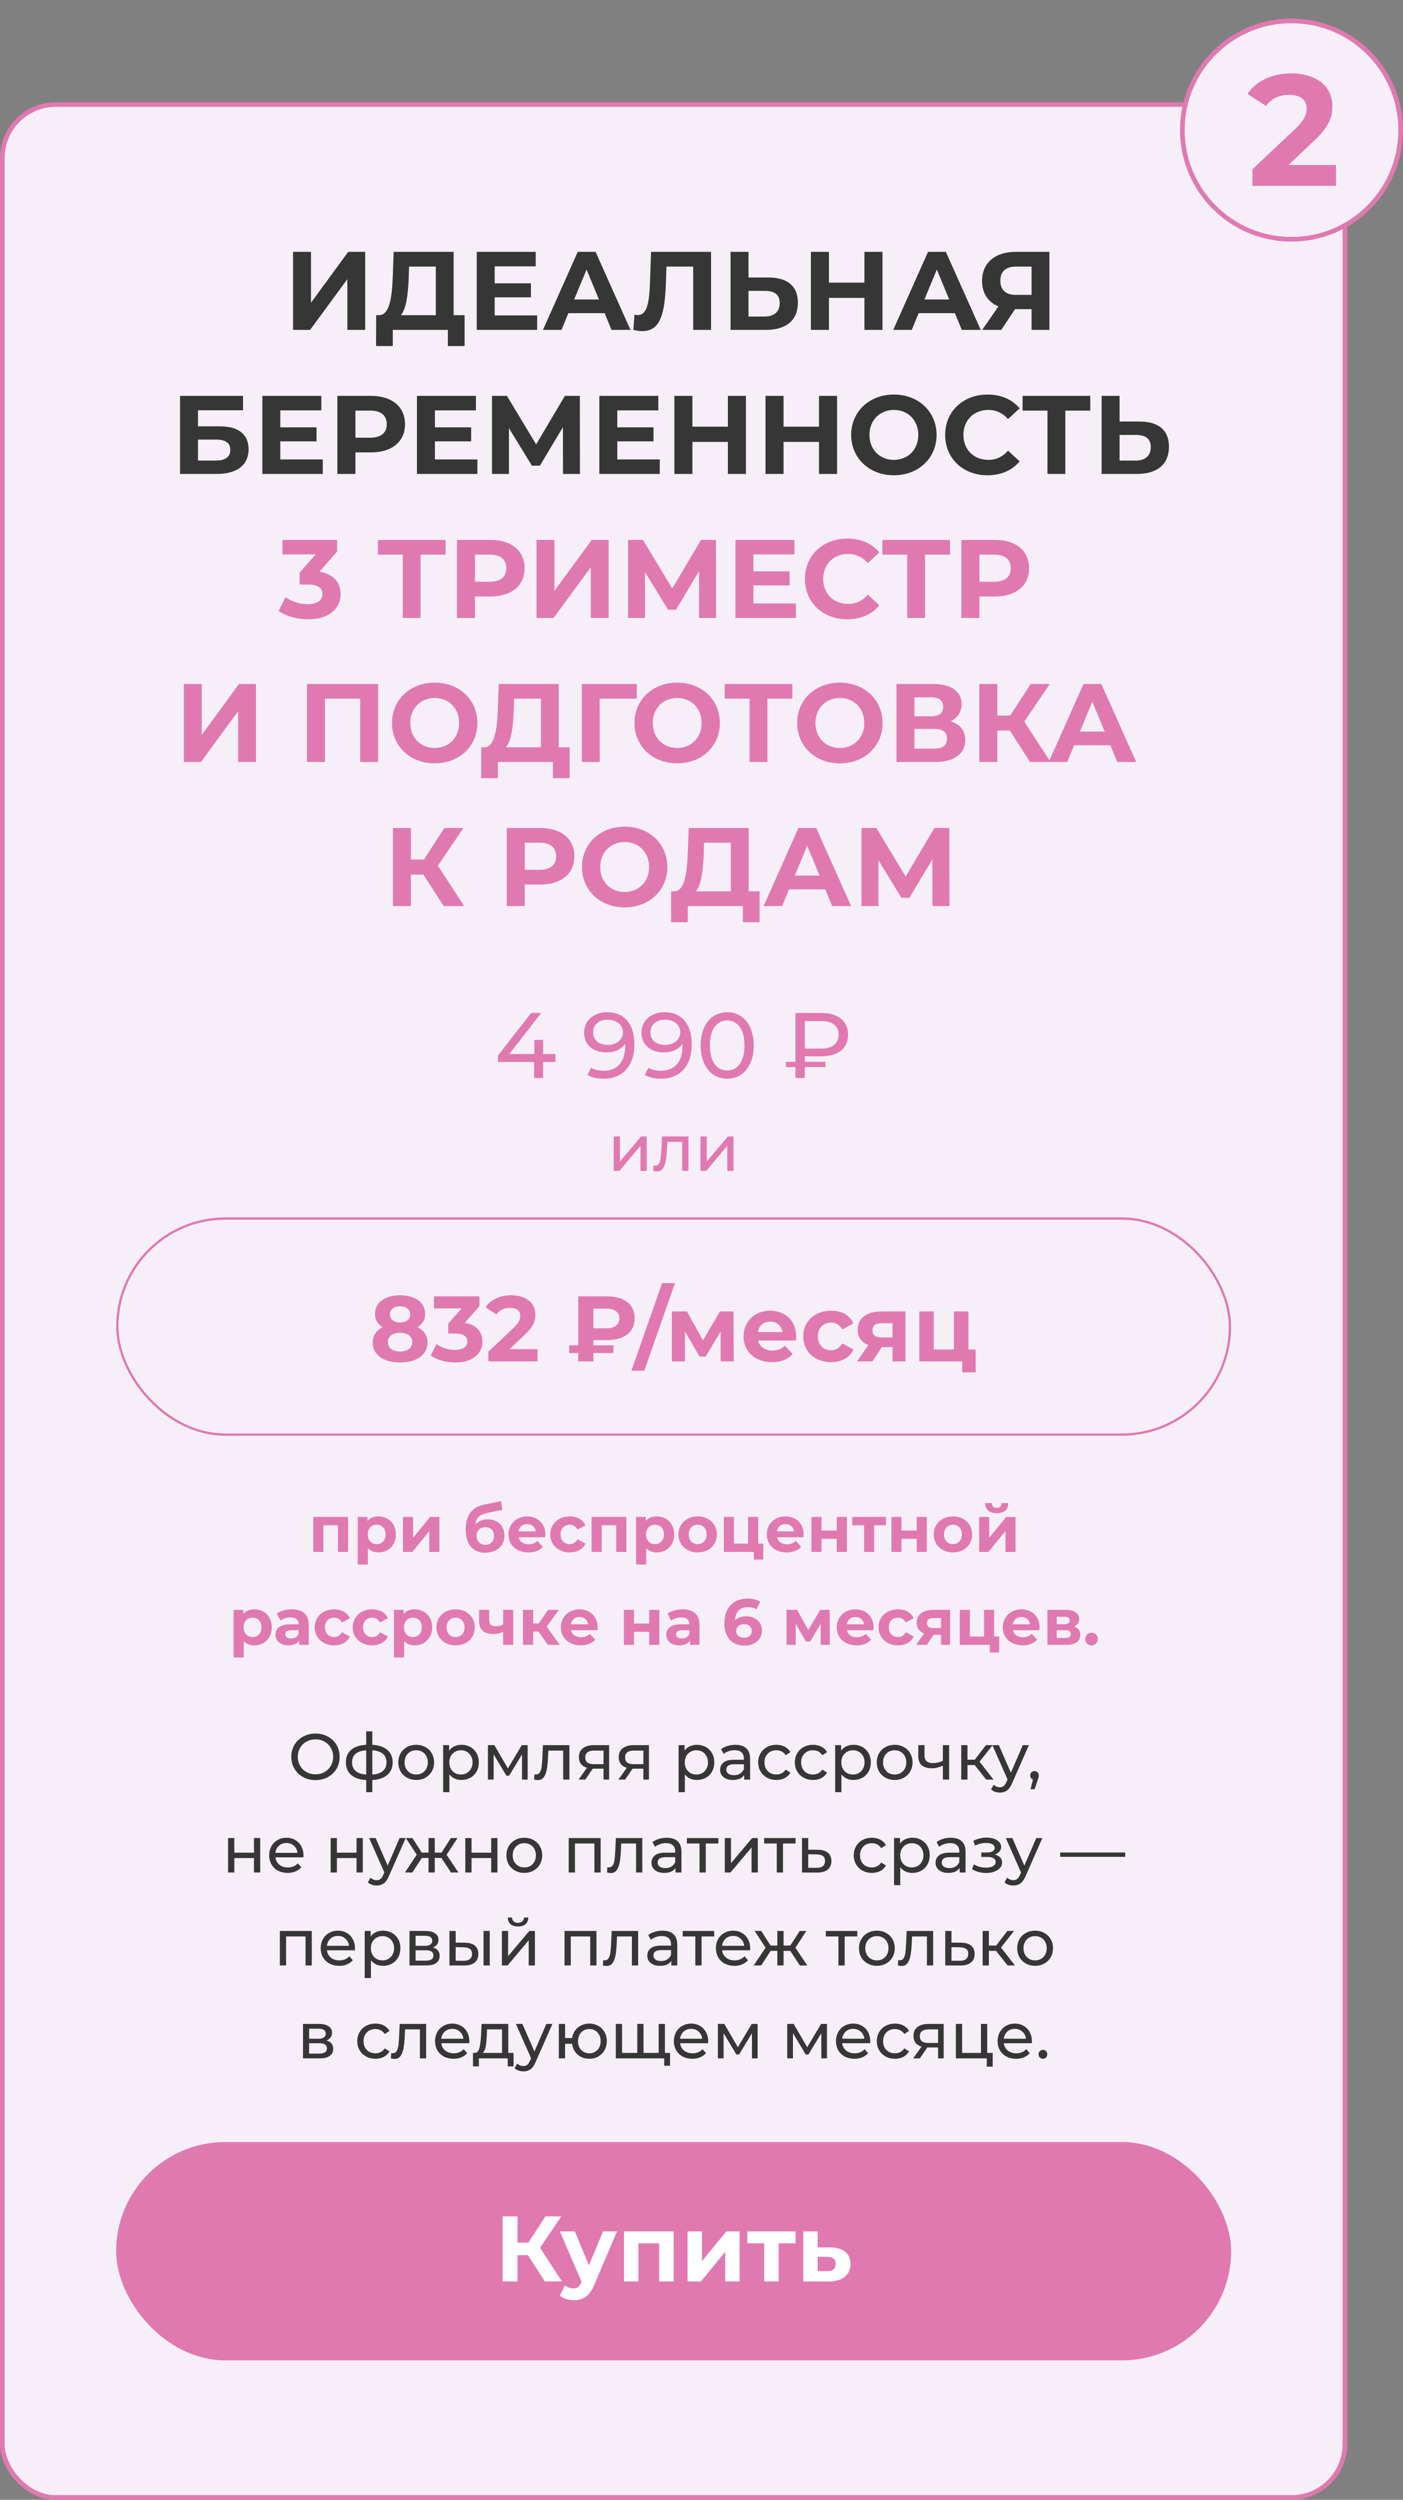
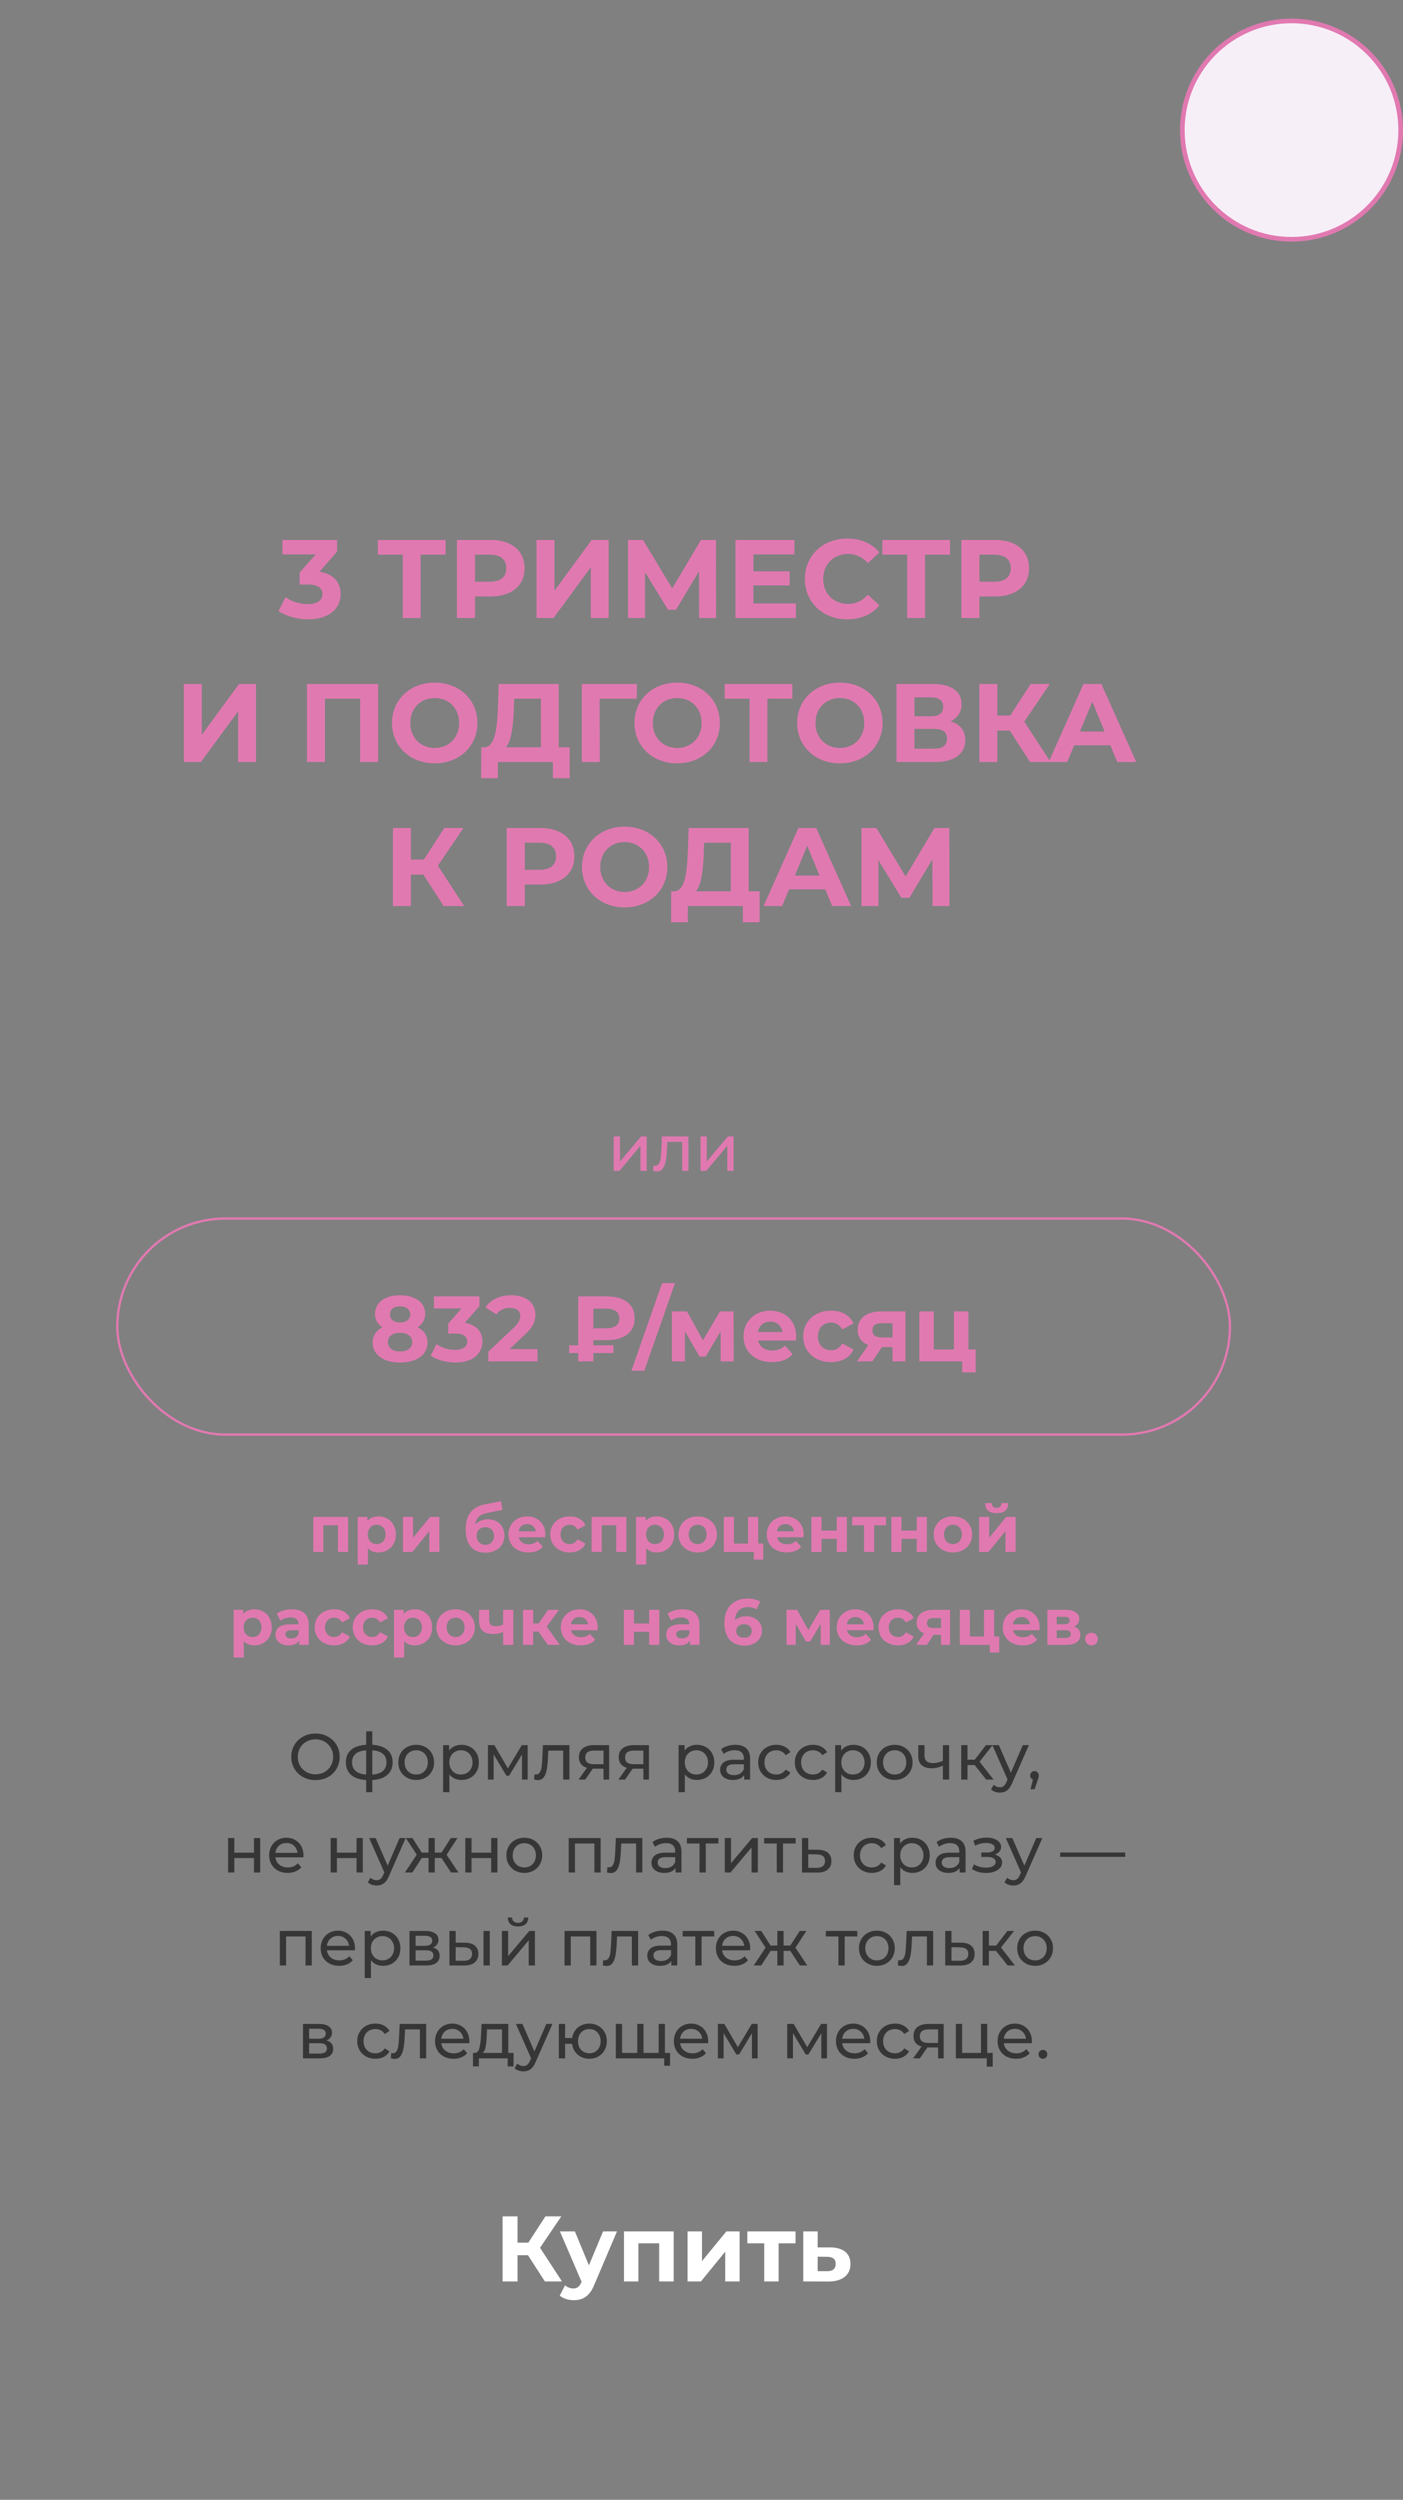
<svg xmlns="http://www.w3.org/2000/svg" width="302" height="538" viewBox="0 0 302 538" fill="none">
  <rect x="0" y="0" width="302" height="538" fill="#808080" stroke="none" />
-   <rect x="0.5" y="22.5" width="289" height="515" rx="11.5" fill="#F7EFF8" stroke="#E179B1" />
  <rect x="25.25" y="262.25" width="239.5" height="46.5" rx="23.25" stroke="#E179B1" stroke-width="0.5" />
-   <path d="M63.08 71V54.2H66.944V65.144L74.96 54.2H78.608V71H74.768V60.08L66.752 71H63.08ZM97.65 67.832H100.002V74.48H96.402V71H84.546V74.48H80.946L80.97 67.832H81.642C83.826 67.76 84.378 64.16 84.546 59.456L84.738 54.2H97.65V67.832ZM87.978 59.816C87.834 63.392 87.45 66.464 86.298 67.832H93.81V57.368H88.05L87.978 59.816ZM106.483 67.88H115.627V71H102.619V54.2H115.315V57.32H106.483V60.968H114.283V63.992H106.483V67.88ZM131.632 71L130.144 67.4H122.344L120.856 71H116.872L124.36 54.2H128.2L135.712 71H131.632ZM123.592 64.448H128.92L126.256 58.016L123.592 64.448ZM140.144 54.2H153.056V71H149.216V57.368H143.456L143.336 60.872C143.12 67.472 142.184 71.264 138.248 71.264C137.672 71.264 137.048 71.168 136.328 71L136.568 67.712C136.808 67.784 137.024 67.808 137.264 67.808C139.232 67.808 139.736 65.312 139.904 61.016L140.144 54.2ZM165.388 59.72C169.444 59.72 171.748 61.52 171.748 65.144C171.748 69.008 169.156 71 164.836 71H157.252V54.2H161.116V59.72H165.388ZM164.62 68.12C166.612 68.12 167.836 67.112 167.836 65.216C167.836 63.368 166.636 62.6 164.62 62.6H161.116V68.12H164.62ZM186.069 54.2H189.957V71H186.069V64.112H178.437V71H174.549V54.2H178.437V60.824H186.069V54.2ZM207.03 71L205.542 67.4H197.742L196.254 71H192.27L199.758 54.2H203.598L211.11 71H207.03ZM198.99 64.448H204.318L201.654 58.016L198.99 64.448ZM218.639 54.2H225.887V71H222.047V66.536H218.495L215.519 71H211.415L214.919 65.936C212.663 65.024 211.391 63.104 211.391 60.464C211.391 56.552 214.199 54.2 218.639 54.2ZM218.735 57.368C216.527 57.368 215.327 58.4 215.327 60.416C215.327 62.36 216.455 63.464 218.639 63.464H222.047V57.368H218.735ZM38.752 102V85.2H52.312V88.296H42.616V91.752H47.272C51.328 91.752 53.512 93.48 53.512 96.696C53.512 100.056 51.04 102 46.72 102H38.752ZM42.616 99.12H46.504C48.496 99.12 49.576 98.328 49.576 96.816C49.576 95.328 48.544 94.608 46.504 94.608H42.616V99.12ZM60.335 98.88H69.479V102H56.471V85.2H69.167V88.32H60.335V91.968H68.135V94.992H60.335V98.88ZM79.891 85.2C84.379 85.2 87.187 87.528 87.187 91.296C87.187 95.04 84.379 97.368 79.891 97.368H76.507V102H72.619V85.2H79.891ZM79.675 94.2C82.051 94.2 83.251 93.12 83.251 91.296C83.251 89.448 82.051 88.368 79.675 88.368H76.507V94.2H79.675ZM93.616 98.88H102.76V102H89.752V85.2H102.448V88.32H93.616V91.968H101.416V94.992H93.616V98.88ZM124.837 102H121.189L121.165 91.944L116.221 100.224H114.493L109.549 92.136V102H105.901V85.2H109.117L115.405 95.64L121.597 85.2H124.813L124.837 102ZM132.874 98.88H142.018V102H129.01V85.2H141.706V88.32H132.874V91.968H140.674V94.992H132.874V98.88ZM156.678 85.2H160.566V102H156.678V95.112H149.046V102H145.158V85.2H149.046V91.824H156.678V85.2ZM176.296 85.2H180.184V102H176.296V95.112H168.664V102H164.776V85.2H168.664V91.824H176.296V85.2ZM192.409 102.288C187.105 102.288 183.217 98.592 183.217 93.6C183.217 88.608 187.105 84.912 192.409 84.912C197.689 84.912 201.601 88.584 201.601 93.6C201.601 98.616 197.689 102.288 192.409 102.288ZM192.409 98.976C195.409 98.976 197.665 96.792 197.665 93.6C197.665 90.408 195.409 88.224 192.409 88.224C189.409 88.224 187.153 90.408 187.153 93.6C187.153 96.792 189.409 98.976 192.409 98.976ZM212.54 102.288C207.332 102.288 203.444 98.664 203.444 93.6C203.444 88.536 207.332 84.912 212.564 84.912C215.468 84.912 217.892 85.968 219.476 87.888L216.98 90.192C215.852 88.896 214.436 88.224 212.756 88.224C209.612 88.224 207.38 90.432 207.38 93.6C207.38 96.768 209.612 98.976 212.756 98.976C214.436 98.976 215.852 98.304 216.98 96.984L219.476 99.288C217.892 101.232 215.468 102.288 212.54 102.288ZM234.686 85.2V88.368H229.31V102H225.47V88.368H220.118V85.2H234.686ZM245.263 90.72C249.319 90.72 251.623 92.52 251.623 96.144C251.623 100.008 249.031 102 244.711 102H237.127V85.2H240.991V90.72H245.263ZM244.495 99.12C246.487 99.12 247.711 98.112 247.711 96.216C247.711 94.368 246.511 93.6 244.495 93.6H240.991V99.12H244.495Z" fill="#373636" />
  <path d="M68.768 123.04C71.792 123.52 73.328 125.392 73.328 127.864C73.328 130.696 71.144 133.288 66.368 133.288C64.016 133.288 61.592 132.64 59.96 131.488L61.472 128.512C62.744 129.472 64.52 130.024 66.272 130.024C68.216 130.024 69.416 129.232 69.416 127.864C69.416 126.592 68.48 125.8 66.272 125.8H64.496V123.232L67.952 119.32H60.8V116.2H72.56V118.72L68.768 123.04ZM95.912 116.2V119.368H90.536V133H86.696V119.368H81.344V116.2H95.912ZM105.626 116.2C110.114 116.2 112.922 118.528 112.922 122.296C112.922 126.04 110.114 128.368 105.626 128.368H102.242V133H98.354V116.2H105.626ZM105.41 125.2C107.786 125.2 108.986 124.12 108.986 122.296C108.986 120.448 107.786 119.368 105.41 119.368H102.242V125.2H105.41ZM115.486 133V116.2H119.35V127.144L127.366 116.2H131.014V133H127.174V122.08L119.158 133H115.486ZM154.133 133H150.485L150.461 122.944L145.517 131.224H143.789L138.845 123.136V133H135.197V116.2H138.413L144.701 126.64L150.893 116.2H154.109L154.133 133ZM162.171 129.88H171.315V133H158.307V116.2H171.003V119.32H162.171V122.968H169.971V125.992H162.171V129.88ZM182.352 133.288C177.144 133.288 173.256 129.664 173.256 124.6C173.256 119.536 177.144 115.912 182.376 115.912C185.28 115.912 187.704 116.968 189.288 118.888L186.792 121.192C185.664 119.896 184.248 119.224 182.568 119.224C179.424 119.224 177.192 121.432 177.192 124.6C177.192 127.768 179.424 129.976 182.568 129.976C184.248 129.976 185.664 129.304 186.792 127.984L189.288 130.288C187.704 132.232 185.28 133.288 182.352 133.288ZM204.498 116.2V119.368H199.122V133H195.282V119.368H189.93V116.2H204.498ZM214.212 116.2C218.7 116.2 221.508 118.528 221.508 122.296C221.508 126.04 218.7 128.368 214.212 128.368H210.828V133H206.94V116.2H214.212ZM213.996 125.2C216.372 125.2 217.572 124.12 217.572 122.296C217.572 120.448 216.372 119.368 213.996 119.368H210.828V125.2H213.996ZM39.572 164V147.2H43.436V158.144L51.452 147.2H55.1V164H51.26V153.08L43.244 164H39.572ZM66.08 147.2H81.392V164H77.528V150.368H69.944V164H66.08V147.2ZM93.573 164.288C88.269 164.288 84.381 160.592 84.381 155.6C84.381 150.608 88.269 146.912 93.573 146.912C98.853 146.912 102.765 150.584 102.765 155.6C102.765 160.616 98.853 164.288 93.573 164.288ZM93.573 160.976C96.573 160.976 98.829 158.792 98.829 155.6C98.829 152.408 96.573 150.224 93.573 150.224C90.573 150.224 88.317 152.408 88.317 155.6C88.317 158.792 90.573 160.976 93.573 160.976ZM120.267 160.832H122.619V167.48H119.019V164H107.163V167.48H103.563L103.587 160.832H104.259C106.443 160.76 106.995 157.16 107.163 152.456L107.355 147.2H120.267V160.832ZM110.595 152.816C110.451 156.392 110.067 159.464 108.915 160.832H116.427V150.368H110.667L110.595 152.816ZM137.092 147.2L137.068 150.368H129.076L129.1 164H125.236V147.2H137.092ZM145.768 164.288C140.464 164.288 136.576 160.592 136.576 155.6C136.576 150.608 140.464 146.912 145.768 146.912C151.048 146.912 154.96 150.584 154.96 155.6C154.96 160.616 151.048 164.288 145.768 164.288ZM145.768 160.976C148.768 160.976 151.024 158.792 151.024 155.6C151.024 152.408 148.768 150.224 145.768 150.224C142.768 150.224 140.512 152.408 140.512 155.6C140.512 158.792 142.768 160.976 145.768 160.976ZM170.561 147.2V150.368H165.185V164H161.345V150.368H155.993V147.2H170.561ZM180.784 164.288C175.48 164.288 171.592 160.592 171.592 155.6C171.592 150.608 175.48 146.912 180.784 146.912C186.064 146.912 189.976 150.584 189.976 155.6C189.976 160.616 186.064 164.288 180.784 164.288ZM180.784 160.976C183.784 160.976 186.04 158.792 186.04 155.6C186.04 152.408 183.784 150.224 180.784 150.224C177.784 150.224 175.528 152.408 175.528 155.6C175.528 158.792 177.784 160.976 180.784 160.976ZM204.611 155.24C206.651 155.84 207.779 157.232 207.779 159.272C207.779 162.2 205.499 164 201.251 164H192.971V147.2H200.795C204.683 147.2 206.987 148.76 206.987 151.544C206.987 153.248 206.099 154.52 204.611 155.24ZM196.835 150.08V154.16H200.459C202.139 154.16 203.027 153.464 203.027 152.12C203.027 150.8 202.139 150.08 200.459 150.08H196.835ZM201.107 161.12C202.907 161.12 203.843 160.424 203.843 158.96C203.843 157.544 202.907 156.872 201.107 156.872H196.835V161.12H201.107ZM221.726 164L217.358 157.232H214.67V164H210.806V147.2H214.67V153.992H217.454L221.87 147.2H225.974L220.478 155.312L226.142 164H221.726ZM240.499 164L239.011 160.4H231.211L229.723 164H225.739L233.227 147.2H237.067L244.579 164H240.499ZM232.459 157.448H237.787L235.123 151.016L232.459 157.448ZM95.503 195L91.135 188.232H88.447V195H84.583V178.2H88.447V184.992H91.231L95.647 178.2H99.751L94.255 186.312L99.919 195H95.503ZM116.348 178.2C120.836 178.2 123.644 180.528 123.644 184.296C123.644 188.04 120.836 190.368 116.348 190.368H112.964V195H109.076V178.2H116.348ZM116.132 187.2C118.508 187.2 119.708 186.12 119.708 184.296C119.708 182.448 118.508 181.368 116.132 181.368H112.964V187.2H116.132ZM134.459 195.288C129.155 195.288 125.267 191.592 125.267 186.6C125.267 181.608 129.155 177.912 134.459 177.912C139.739 177.912 143.651 181.584 143.651 186.6C143.651 191.616 139.739 195.288 134.459 195.288ZM134.459 191.976C137.459 191.976 139.715 189.792 139.715 186.6C139.715 183.408 137.459 181.224 134.459 181.224C131.459 181.224 129.203 183.408 129.203 186.6C129.203 189.792 131.459 191.976 134.459 191.976ZM161.154 191.832H163.506V198.48H159.906V195H148.05V198.48H144.45L144.474 191.832H145.146C147.33 191.76 147.882 188.16 148.05 183.456L148.242 178.2H161.154V191.832ZM151.482 183.816C151.338 187.392 150.954 190.464 149.802 191.832H157.314V181.368H151.554L151.482 183.816ZM179.128 195L177.64 191.4H169.84L168.352 195H164.368L171.856 178.2H175.696L183.208 195H179.128ZM171.088 188.448H176.416L173.752 182.016L171.088 188.448ZM204.372 195H200.724L200.7 184.944L195.756 193.224H194.028L189.084 185.136V195H185.436V178.2H188.652L194.94 188.64L201.132 178.2H204.348L204.372 195Z" fill="#E179B1" />
  <path d="M89.882 285.64C91.242 286.32 92.022 287.44 92.022 288.94C92.022 291.58 89.662 293.24 86.102 293.24C82.561 293.24 80.222 291.58 80.222 288.94C80.222 287.44 81.001 286.32 82.341 285.64C81.302 285 80.722 284.02 80.722 282.76C80.722 280.3 82.921 278.76 86.102 278.76C89.322 278.76 91.522 280.3 91.522 282.76C91.522 284.02 90.921 285 89.882 285.64ZM86.102 281.14C84.802 281.14 83.942 281.8 83.942 282.9C83.942 283.96 84.781 284.62 86.102 284.62C87.442 284.62 88.302 283.96 88.302 282.9C88.302 281.8 87.421 281.14 86.102 281.14ZM86.102 290.86C87.722 290.86 88.742 290.08 88.742 288.84C88.742 287.6 87.722 286.84 86.102 286.84C84.501 286.84 83.501 287.6 83.501 288.84C83.501 290.08 84.501 290.86 86.102 290.86ZM100.045 284.7C102.565 285.1 103.845 286.66 103.845 288.72C103.845 291.08 102.025 293.24 98.045 293.24C96.085 293.24 94.065 292.7 92.705 291.74L93.965 289.26C95.025 290.06 96.505 290.52 97.965 290.52C99.585 290.52 100.585 289.86 100.585 288.72C100.585 287.66 99.805 287 97.965 287H96.485V284.86L99.365 281.6H93.405V279H103.205V281.1L100.045 284.7ZM109.683 290.36H115.703V293H105.123V290.9L110.523 285.8C111.763 284.62 111.983 283.9 111.983 283.22C111.983 282.12 111.223 281.48 109.743 281.48C108.543 281.48 107.523 281.94 106.843 282.88L104.483 281.36C105.563 279.78 107.523 278.76 110.043 278.76C113.163 278.76 115.243 280.36 115.243 282.9C115.243 284.26 114.863 285.5 112.903 287.32L109.683 290.36ZM130.524 288.42H127.724V289.54H132.044V291.2H127.724V293H124.464V291.2H122.524V289.54H124.464V279H130.524C134.264 279 136.604 280.58 136.604 283.72C136.604 286.84 134.264 288.42 130.524 288.42ZM133.324 283.74C133.324 282.38 132.304 281.64 130.504 281.64H127.724V285.88H130.504C132.304 285.88 133.324 285.12 133.324 283.74ZM135.912 295L142.512 276.16H145.292L138.692 295H135.912ZM157.935 293H155.115V286.56L151.895 291.96H150.575L147.435 286.54V293H144.615V282.24H147.875L151.315 288.46L154.975 282.24H157.895L157.935 293ZM171.384 287.66C171.384 287.9 171.344 288.24 171.324 288.5H163.184C163.484 289.84 164.624 290.66 166.264 290.66C167.404 290.66 168.224 290.32 168.964 289.62L170.624 291.42C169.624 292.56 168.124 293.16 166.184 293.16C162.464 293.16 160.044 290.82 160.044 287.62C160.044 284.4 162.504 282.08 165.784 282.08C168.944 282.08 171.384 284.2 171.384 287.66ZM165.804 284.44C164.384 284.44 163.364 285.3 163.144 286.68H168.444C168.224 285.32 167.204 284.44 165.804 284.44ZM178.895 293.16C175.395 293.16 172.895 290.86 172.895 287.62C172.895 284.38 175.395 282.08 178.895 282.08C181.155 282.08 182.935 283.06 183.715 284.82L181.295 286.12C180.715 285.1 179.855 284.64 178.875 284.64C177.295 284.64 176.055 285.74 176.055 287.62C176.055 289.5 177.295 290.6 178.875 290.6C179.855 290.6 180.715 290.16 181.295 289.12L183.715 290.44C182.935 292.16 181.155 293.16 178.895 293.16ZM189.758 282.24H194.898V293H192.118V289.92H189.818L187.778 293H184.458L186.918 289.48C185.438 288.9 184.618 287.78 184.618 286.2C184.618 283.64 186.598 282.24 189.758 282.24ZM189.818 284.78C188.518 284.78 187.798 285.22 187.798 286.3C187.798 287.38 188.478 287.84 189.778 287.84H192.118V284.78H189.818ZM208.456 290.44H210.016V295.36H207.116V293H197.896V282.24H200.996V290.44H205.336V282.24H208.456V290.44Z" fill="#E179B1" />
-   <path d="M119.566 228.56H116.906V232H114.966V228.56H107.186V227.16L114.346 218H116.506L109.646 226.84H115.026V223.8H116.906V226.84H119.566V228.56ZM130.676 217.84C132.556 217.84 134.002 218.447 135.016 219.66C136.042 220.873 136.556 222.593 136.556 224.82C136.556 226.38 136.276 227.713 135.716 228.82C135.169 229.913 134.396 230.747 133.396 231.32C132.409 231.88 131.256 232.16 129.936 232.16C129.256 232.16 128.616 232.093 128.016 231.96C127.416 231.813 126.896 231.607 126.456 231.34L127.216 229.78C127.896 230.22 128.796 230.44 129.916 230.44C131.369 230.44 132.502 229.993 133.316 229.1C134.142 228.193 134.556 226.88 134.556 225.16V224.66C134.156 225.26 133.602 225.72 132.896 226.04C132.189 226.347 131.396 226.5 130.516 226.5C129.596 226.5 128.769 226.327 128.036 225.98C127.316 225.633 126.749 225.14 126.336 224.5C125.936 223.847 125.736 223.1 125.736 222.26C125.736 221.38 125.949 220.607 126.376 219.94C126.816 219.273 127.409 218.76 128.156 218.4C128.902 218.027 129.742 217.84 130.676 217.84ZM130.856 224.88C131.482 224.88 132.042 224.76 132.536 224.52C133.029 224.28 133.409 223.953 133.676 223.54C133.956 223.127 134.096 222.667 134.096 222.16C134.096 221.667 133.962 221.22 133.696 220.82C133.442 220.407 133.062 220.08 132.556 219.84C132.062 219.587 131.462 219.46 130.756 219.46C129.836 219.46 129.089 219.707 128.516 220.2C127.956 220.693 127.676 221.353 127.676 222.18C127.676 223.007 127.962 223.667 128.536 224.16C129.109 224.64 129.882 224.88 130.856 224.88ZM143.02 217.84C144.9 217.84 146.346 218.447 147.36 219.66C148.386 220.873 148.9 222.593 148.9 224.82C148.9 226.38 148.62 227.713 148.06 228.82C147.513 229.913 146.74 230.747 145.74 231.32C144.753 231.88 143.6 232.16 142.28 232.16C141.6 232.16 140.96 232.093 140.36 231.96C139.76 231.813 139.24 231.607 138.8 231.34L139.56 229.78C140.24 230.22 141.14 230.44 142.26 230.44C143.713 230.44 144.846 229.993 145.66 229.1C146.486 228.193 146.9 226.88 146.9 225.16V224.66C146.5 225.26 145.946 225.72 145.24 226.04C144.533 226.347 143.74 226.5 142.86 226.5C141.94 226.5 141.113 226.327 140.38 225.98C139.66 225.633 139.093 225.14 138.68 224.5C138.28 223.847 138.08 223.1 138.08 222.26C138.08 221.38 138.293 220.607 138.72 219.94C139.16 219.273 139.753 218.76 140.5 218.4C141.246 218.027 142.086 217.84 143.02 217.84ZM143.2 224.88C143.826 224.88 144.386 224.76 144.88 224.52C145.373 224.28 145.753 223.953 146.02 223.54C146.3 223.127 146.44 222.667 146.44 222.16C146.44 221.667 146.306 221.22 146.04 220.82C145.786 220.407 145.406 220.08 144.9 219.84C144.406 219.587 143.806 219.46 143.1 219.46C142.18 219.46 141.433 219.707 140.86 220.2C140.3 220.693 140.02 221.353 140.02 222.18C140.02 223.007 140.306 223.667 140.88 224.16C141.453 224.64 142.226 224.88 143.2 224.88ZM156.543 232.16C155.437 232.16 154.45 231.88 153.583 231.32C152.73 230.747 152.057 229.92 151.563 228.84C151.07 227.76 150.823 226.48 150.823 225C150.823 223.52 151.07 222.24 151.563 221.16C152.057 220.08 152.73 219.26 153.583 218.7C154.45 218.127 155.437 217.84 156.543 217.84C157.637 217.84 158.61 218.127 159.463 218.7C160.33 219.26 161.01 220.08 161.503 221.16C161.997 222.24 162.243 223.52 162.243 225C162.243 226.48 161.997 227.76 161.503 228.84C161.01 229.92 160.33 230.747 159.463 231.32C158.61 231.88 157.637 232.16 156.543 232.16ZM156.543 230.38C157.663 230.38 158.557 229.92 159.223 229C159.903 228.08 160.243 226.747 160.243 225C160.243 223.253 159.903 221.92 159.223 221C158.557 220.08 157.663 219.62 156.543 219.62C155.41 219.62 154.503 220.08 153.823 221C153.157 221.92 152.823 223.253 152.823 225C152.823 226.747 153.157 228.08 153.823 229C154.503 229.92 155.41 230.38 156.543 230.38ZM173.234 227.34V228.52H177.674V229.66H173.234V232H171.214V229.66H169.174V228.52H171.214V218H176.714C178.541 218 179.968 218.407 180.994 219.22C182.021 220.02 182.534 221.167 182.534 222.66C182.534 224.167 182.021 225.327 180.994 226.14C179.968 226.94 178.541 227.34 176.714 227.34H173.234ZM180.514 222.68C180.514 221.733 180.188 221.007 179.534 220.5C178.881 219.993 177.941 219.74 176.714 219.74H173.234V225.68H176.714C177.928 225.68 178.861 225.42 179.514 224.9C180.181 224.367 180.514 223.627 180.514 222.68Z" fill="#E179B1" />
  <path d="M67.92 383.112C66.931 383.112 66.04 382.897 65.246 382.468C64.453 382.029 63.828 381.427 63.37 380.662C62.922 379.897 62.698 379.043 62.698 378.1C62.698 377.157 62.922 376.303 63.37 375.538C63.828 374.773 64.453 374.175 65.246 373.746C66.04 373.307 66.931 373.088 67.92 373.088C68.9 373.088 69.787 373.307 70.58 373.746C71.374 374.175 71.994 374.773 72.442 375.538C72.89 376.294 73.114 377.148 73.114 378.1C73.114 379.052 72.89 379.911 72.442 380.676C71.994 381.432 71.374 382.029 70.58 382.468C69.787 382.897 68.9 383.112 67.92 383.112ZM67.92 381.866C68.639 381.866 69.283 381.703 69.852 381.376C70.431 381.049 70.884 380.601 71.21 380.032C71.546 379.453 71.714 378.809 71.714 378.1C71.714 377.391 71.546 376.751 71.21 376.182C70.884 375.603 70.431 375.151 69.852 374.824C69.283 374.497 68.639 374.334 67.92 374.334C67.202 374.334 66.548 374.497 65.96 374.824C65.382 375.151 64.924 375.603 64.588 376.182C64.262 376.751 64.098 377.391 64.098 378.1C64.098 378.809 64.262 379.453 64.588 380.032C64.924 380.601 65.382 381.049 65.96 381.376C66.548 381.703 67.202 381.866 67.92 381.866ZM84.52 379.276C84.52 380.424 84.137 381.329 83.372 381.992C82.606 382.655 81.528 383.023 80.138 383.098V385.716H78.822V383.098C77.431 383.023 76.353 382.659 75.588 382.006C74.832 381.343 74.454 380.433 74.454 379.276C74.454 378.128 74.832 377.232 75.588 376.588C76.344 375.944 77.422 375.585 78.822 375.51V372.612H80.138V375.51C81.528 375.585 82.606 375.949 83.372 376.602C84.137 377.246 84.52 378.137 84.52 379.276ZM75.784 379.276C75.784 380.069 76.036 380.69 76.54 381.138C77.053 381.586 77.814 381.843 78.822 381.908V376.7C77.804 376.765 77.044 377.017 76.54 377.456C76.036 377.895 75.784 378.501 75.784 379.276ZM80.138 381.922C82.172 381.763 83.19 380.881 83.19 379.276C83.19 378.492 82.933 377.885 82.42 377.456C81.906 377.017 81.146 376.765 80.138 376.7V381.922ZM89.597 383.084C88.86 383.084 88.197 382.921 87.609 382.594C87.021 382.267 86.559 381.819 86.223 381.25C85.897 380.671 85.733 380.018 85.733 379.29C85.733 378.562 85.897 377.913 86.223 377.344C86.559 376.765 87.021 376.317 87.609 376C88.197 375.673 88.86 375.51 89.597 375.51C90.335 375.51 90.993 375.673 91.571 376C92.159 376.317 92.617 376.765 92.943 377.344C93.279 377.913 93.447 378.562 93.447 379.29C93.447 380.018 93.279 380.671 92.943 381.25C92.617 381.819 92.159 382.267 91.571 382.594C90.993 382.921 90.335 383.084 89.597 383.084ZM89.597 381.908C90.073 381.908 90.498 381.801 90.871 381.586C91.254 381.362 91.552 381.054 91.767 380.662C91.982 380.261 92.089 379.803 92.089 379.29C92.089 378.777 91.982 378.324 91.767 377.932C91.552 377.531 91.254 377.223 90.871 377.008C90.498 376.793 90.073 376.686 89.597 376.686C89.121 376.686 88.692 376.793 88.309 377.008C87.936 377.223 87.637 377.531 87.413 377.932C87.198 378.324 87.091 378.777 87.091 379.29C87.091 379.803 87.198 380.261 87.413 380.662C87.637 381.054 87.936 381.362 88.309 381.586C88.692 381.801 89.121 381.908 89.597 381.908ZM99.322 375.51C100.041 375.51 100.685 375.669 101.254 375.986C101.823 376.303 102.267 376.747 102.584 377.316C102.911 377.885 103.074 378.543 103.074 379.29C103.074 380.037 102.911 380.699 102.584 381.278C102.267 381.847 101.823 382.291 101.254 382.608C100.685 382.925 100.041 383.084 99.322 383.084C98.79 383.084 98.3 382.981 97.852 382.776C97.413 382.571 97.04 382.272 96.732 381.88V385.716H95.388V375.58H96.676V376.756C96.975 376.345 97.353 376.037 97.81 375.832C98.267 375.617 98.771 375.51 99.322 375.51ZM99.21 381.908C99.686 381.908 100.111 381.801 100.484 381.586C100.867 381.362 101.165 381.054 101.38 380.662C101.604 380.261 101.716 379.803 101.716 379.29C101.716 378.777 101.604 378.324 101.38 377.932C101.165 377.531 100.867 377.223 100.484 377.008C100.111 376.793 99.686 376.686 99.21 376.686C98.743 376.686 98.319 376.798 97.936 377.022C97.563 377.237 97.264 377.54 97.04 377.932C96.825 378.324 96.718 378.777 96.718 379.29C96.718 379.803 96.825 380.261 97.04 380.662C97.255 381.054 97.553 381.362 97.936 381.586C98.319 381.801 98.743 381.908 99.21 381.908ZM113.581 375.58V383H112.363V377.582L109.591 382.16H109.003L106.259 377.568V383H105.027V375.58H106.413L109.325 380.592L112.321 375.58H113.581ZM122.567 375.58V383H121.223V376.756H118.031L117.947 378.408C117.9 379.407 117.811 380.242 117.681 380.914C117.55 381.577 117.335 382.109 117.037 382.51C116.738 382.911 116.323 383.112 115.791 383.112C115.548 383.112 115.273 383.07 114.965 382.986L115.049 381.852C115.17 381.88 115.282 381.894 115.385 381.894C115.758 381.894 116.038 381.731 116.225 381.404C116.411 381.077 116.533 380.69 116.589 380.242C116.645 379.794 116.696 379.155 116.743 378.324L116.869 375.58H122.567ZM131.115 375.58V383H129.911V380.648H127.755H127.601L125.977 383H124.535L126.341 380.466C125.781 380.298 125.352 380.023 125.053 379.64C124.755 379.248 124.605 378.763 124.605 378.184C124.605 377.335 124.895 376.691 125.473 376.252C126.052 375.804 126.85 375.58 127.867 375.58H131.115ZM125.977 378.226C125.977 378.721 126.131 379.089 126.439 379.332C126.757 379.565 127.228 379.682 127.853 379.682H129.911V376.756H127.909C126.621 376.756 125.977 377.246 125.977 378.226ZM139.688 375.58V383H138.484V380.648H136.328H136.174L134.55 383H133.108L134.914 380.466C134.354 380.298 133.924 380.023 133.626 379.64C133.327 379.248 133.178 378.763 133.178 378.184C133.178 377.335 133.467 376.691 134.046 376.252C134.624 375.804 135.422 375.58 136.44 375.58H139.688ZM134.55 378.226C134.55 378.721 134.704 379.089 135.012 379.332C135.329 379.565 135.8 379.682 136.426 379.682H138.484V376.756H136.482C135.194 376.756 134.55 377.246 134.55 378.226ZM150.004 375.51C150.722 375.51 151.366 375.669 151.936 375.986C152.505 376.303 152.948 376.747 153.266 377.316C153.592 377.885 153.756 378.543 153.756 379.29C153.756 380.037 153.592 380.699 153.266 381.278C152.948 381.847 152.505 382.291 151.936 382.608C151.366 382.925 150.722 383.084 150.004 383.084C149.472 383.084 148.982 382.981 148.534 382.776C148.095 382.571 147.722 382.272 147.414 381.88V385.716H146.07V375.58H147.358V376.756C147.656 376.345 148.034 376.037 148.492 375.832C148.949 375.617 149.453 375.51 150.004 375.51ZM149.892 381.908C150.368 381.908 150.792 381.801 151.166 381.586C151.548 381.362 151.847 381.054 152.062 380.662C152.286 380.261 152.398 379.803 152.398 379.29C152.398 378.777 152.286 378.324 152.062 377.932C151.847 377.531 151.548 377.223 151.166 377.008C150.792 376.793 150.368 376.686 149.892 376.686C149.425 376.686 149 376.798 148.618 377.022C148.244 377.237 147.946 377.54 147.722 377.932C147.507 378.324 147.4 378.777 147.4 379.29C147.4 379.803 147.507 380.261 147.722 380.662C147.936 381.054 148.235 381.362 148.618 381.586C149 381.801 149.425 381.908 149.892 381.908ZM158.286 375.51C159.313 375.51 160.097 375.762 160.638 376.266C161.189 376.77 161.464 377.521 161.464 378.52V383H160.19V382.02C159.966 382.365 159.644 382.631 159.224 382.818C158.813 382.995 158.323 383.084 157.754 383.084C156.923 383.084 156.256 382.883 155.752 382.482C155.257 382.081 155.01 381.553 155.01 380.9C155.01 380.247 155.248 379.724 155.724 379.332C156.2 378.931 156.956 378.73 157.992 378.73H160.12V378.464C160.12 377.885 159.952 377.442 159.616 377.134C159.28 376.826 158.785 376.672 158.132 376.672C157.693 376.672 157.264 376.747 156.844 376.896C156.424 377.036 156.069 377.227 155.78 377.47L155.22 376.462C155.603 376.154 156.06 375.921 156.592 375.762C157.124 375.594 157.689 375.51 158.286 375.51ZM157.978 382.048C158.491 382.048 158.935 381.936 159.308 381.712C159.681 381.479 159.952 381.152 160.12 380.732V379.696H158.048C156.909 379.696 156.34 380.079 156.34 380.844C156.34 381.217 156.485 381.511 156.774 381.726C157.063 381.941 157.465 382.048 157.978 382.048ZM167.118 383.084C166.362 383.084 165.685 382.921 165.088 382.594C164.5 382.267 164.038 381.819 163.702 381.25C163.366 380.671 163.198 380.018 163.198 379.29C163.198 378.562 163.366 377.913 163.702 377.344C164.038 376.765 164.5 376.317 165.088 376C165.685 375.673 166.362 375.51 167.118 375.51C167.79 375.51 168.387 375.645 168.91 375.916C169.442 376.187 169.853 376.579 170.142 377.092L169.12 377.75C168.887 377.395 168.597 377.129 168.252 376.952C167.907 376.775 167.524 376.686 167.104 376.686C166.619 376.686 166.18 376.793 165.788 377.008C165.405 377.223 165.102 377.531 164.878 377.932C164.663 378.324 164.556 378.777 164.556 379.29C164.556 379.813 164.663 380.275 164.878 380.676C165.102 381.068 165.405 381.371 165.788 381.586C166.18 381.801 166.619 381.908 167.104 381.908C167.524 381.908 167.907 381.819 168.252 381.642C168.597 381.465 168.887 381.199 169.12 380.844L170.142 381.488C169.853 382.001 169.442 382.398 168.91 382.678C168.387 382.949 167.79 383.084 167.118 383.084ZM175.007 383.084C174.251 383.084 173.574 382.921 172.977 382.594C172.389 382.267 171.927 381.819 171.591 381.25C171.255 380.671 171.087 380.018 171.087 379.29C171.087 378.562 171.255 377.913 171.591 377.344C171.927 376.765 172.389 376.317 172.977 376C173.574 375.673 174.251 375.51 175.007 375.51C175.679 375.51 176.276 375.645 176.799 375.916C177.331 376.187 177.741 376.579 178.031 377.092L177.009 377.75C176.775 377.395 176.486 377.129 176.141 376.952C175.795 376.775 175.413 376.686 174.993 376.686C174.507 376.686 174.069 376.793 173.677 377.008C173.294 377.223 172.991 377.531 172.767 377.932C172.552 378.324 172.445 378.777 172.445 379.29C172.445 379.813 172.552 380.275 172.767 380.676C172.991 381.068 173.294 381.371 173.677 381.586C174.069 381.801 174.507 381.908 174.993 381.908C175.413 381.908 175.795 381.819 176.141 381.642C176.486 381.465 176.775 381.199 177.009 380.844L178.031 381.488C177.741 382.001 177.331 382.398 176.799 382.678C176.276 382.949 175.679 383.084 175.007 383.084ZM183.705 375.51C184.423 375.51 185.067 375.669 185.637 375.986C186.206 376.303 186.649 376.747 186.967 377.316C187.293 377.885 187.457 378.543 187.457 379.29C187.457 380.037 187.293 380.699 186.967 381.278C186.649 381.847 186.206 382.291 185.637 382.608C185.067 382.925 184.423 383.084 183.705 383.084C183.173 383.084 182.683 382.981 182.235 382.776C181.796 382.571 181.423 382.272 181.115 381.88V385.716H179.771V375.58H181.059V376.756C181.357 376.345 181.735 376.037 182.193 375.832C182.65 375.617 183.154 375.51 183.705 375.51ZM183.593 381.908C184.069 381.908 184.493 381.801 184.867 381.586C185.249 381.362 185.548 381.054 185.763 380.662C185.987 380.261 186.099 379.803 186.099 379.29C186.099 378.777 185.987 378.324 185.763 377.932C185.548 377.531 185.249 377.223 184.867 377.008C184.493 376.793 184.069 376.686 183.593 376.686C183.126 376.686 182.701 376.798 182.319 377.022C181.945 377.237 181.647 377.54 181.423 377.932C181.208 378.324 181.101 378.777 181.101 379.29C181.101 379.803 181.208 380.261 181.423 380.662C181.637 381.054 181.936 381.362 182.319 381.586C182.701 381.801 183.126 381.908 183.593 381.908ZM192.587 383.084C191.85 383.084 191.187 382.921 190.599 382.594C190.011 382.267 189.549 381.819 189.213 381.25C188.887 380.671 188.723 380.018 188.723 379.29C188.723 378.562 188.887 377.913 189.213 377.344C189.549 376.765 190.011 376.317 190.599 376C191.187 375.673 191.85 375.51 192.587 375.51C193.325 375.51 193.983 375.673 194.561 376C195.149 376.317 195.607 376.765 195.933 377.344C196.269 377.913 196.437 378.562 196.437 379.29C196.437 380.018 196.269 380.671 195.933 381.25C195.607 381.819 195.149 382.267 194.561 382.594C193.983 382.921 193.325 383.084 192.587 383.084ZM192.587 381.908C193.063 381.908 193.488 381.801 193.861 381.586C194.244 381.362 194.543 381.054 194.757 380.662C194.972 380.261 195.079 379.803 195.079 379.29C195.079 378.777 194.972 378.324 194.757 377.932C194.543 377.531 194.244 377.223 193.861 377.008C193.488 376.793 193.063 376.686 192.587 376.686C192.111 376.686 191.682 376.793 191.299 377.008C190.926 377.223 190.627 377.531 190.403 377.932C190.189 378.324 190.081 378.777 190.081 379.29C190.081 379.803 190.189 380.261 190.403 380.662C190.627 381.054 190.926 381.362 191.299 381.586C191.682 381.801 192.111 381.908 192.587 381.908ZM204.3 375.58V383H202.956V380.004C202.154 380.377 201.356 380.564 200.562 380.564C199.638 380.564 198.924 380.349 198.42 379.92C197.916 379.491 197.664 378.847 197.664 377.988V375.58H199.008V377.904C199.008 378.417 199.167 378.805 199.484 379.066C199.811 379.327 200.264 379.458 200.842 379.458C201.496 379.458 202.2 379.295 202.956 378.968V375.58H204.3ZM209.793 379.864H208.253V383H206.909V375.58H208.253V378.716H209.821L212.229 375.58H213.671L210.857 379.15L213.867 383H212.285L209.793 379.864ZM221.475 375.58L217.877 383.742C217.559 384.498 217.186 385.03 216.757 385.338C216.337 385.646 215.828 385.8 215.231 385.8C214.867 385.8 214.512 385.739 214.167 385.618C213.831 385.506 213.551 385.338 213.327 385.114L213.901 384.106C214.283 384.47 214.727 384.652 215.231 384.652C215.557 384.652 215.828 384.563 216.043 384.386C216.267 384.218 216.467 383.924 216.645 383.504L216.883 382.986L213.607 375.58H215.007L217.597 381.516L220.159 375.58H221.475ZM222.694 381.166C222.955 381.166 223.17 381.259 223.338 381.446C223.515 381.623 223.604 381.847 223.604 382.118C223.604 382.258 223.585 382.393 223.548 382.524C223.52 382.655 223.459 382.855 223.366 383.126L222.708 385.072H221.826L222.344 382.986C222.167 382.921 222.022 382.813 221.91 382.664C221.807 382.505 221.756 382.323 221.756 382.118C221.756 381.838 221.845 381.609 222.022 381.432C222.199 381.255 222.423 381.166 222.694 381.166ZM49.095 395.58H50.439V398.73H54.667V395.58H56.011V403H54.667V399.892H50.439V403H49.095V395.58ZM65.33 399.332C65.33 399.435 65.321 399.57 65.302 399.738H59.282C59.366 400.391 59.651 400.919 60.136 401.32C60.631 401.712 61.242 401.908 61.97 401.908C62.857 401.908 63.571 401.609 64.112 401.012L64.854 401.88C64.518 402.272 64.098 402.571 63.594 402.776C63.1 402.981 62.544 403.084 61.928 403.084C61.144 403.084 60.449 402.925 59.842 402.608C59.236 402.281 58.764 401.829 58.428 401.25C58.102 400.671 57.938 400.018 57.938 399.29C57.938 398.571 58.097 397.923 58.414 397.344C58.741 396.765 59.184 396.317 59.744 396C60.314 395.673 60.953 395.51 61.662 395.51C62.372 395.51 63.002 395.673 63.552 396C64.112 396.317 64.546 396.765 64.854 397.344C65.172 397.923 65.33 398.585 65.33 399.332ZM61.662 396.644C61.018 396.644 60.477 396.84 60.038 397.232C59.609 397.624 59.357 398.137 59.282 398.772H64.042C63.968 398.147 63.711 397.638 63.272 397.246C62.843 396.845 62.306 396.644 61.662 396.644ZM71.175 395.58H72.519V398.73H76.747V395.58H78.091V403H76.747V399.892H72.519V403H71.175V395.58ZM87.326 395.58L83.728 403.742C83.411 404.498 83.038 405.03 82.608 405.338C82.188 405.646 81.68 405.8 81.082 405.8C80.718 405.8 80.364 405.739 80.018 405.618C79.682 405.506 79.402 405.338 79.178 405.114L79.752 404.106C80.135 404.47 80.578 404.652 81.082 404.652C81.409 404.652 81.68 404.563 81.894 404.386C82.118 404.218 82.319 403.924 82.496 403.504L82.734 402.986L79.458 395.58H80.858L83.448 401.516L86.01 395.58H87.326ZM95.027 399.864H93.585V403H92.241V399.864H90.799L88.755 403H87.159L89.707 399.164L87.355 395.58H88.783L90.785 398.716H92.241V395.58H93.585V398.716H95.041L97.043 395.58H98.485L96.133 399.178L98.681 403H97.085L95.027 399.864ZM100.159 395.58H101.503V398.73H105.731V395.58H107.075V403H105.731V399.892H101.503V403H100.159V395.58ZM112.867 403.084C112.129 403.084 111.467 402.921 110.879 402.594C110.291 402.267 109.829 401.819 109.493 401.25C109.166 400.671 109.003 400.018 109.003 399.29C109.003 398.562 109.166 397.913 109.493 397.344C109.829 396.765 110.291 396.317 110.879 396C111.467 395.673 112.129 395.51 112.867 395.51C113.604 395.51 114.262 395.673 114.841 396C115.429 396.317 115.886 396.765 116.213 397.344C116.549 397.913 116.717 398.562 116.717 399.29C116.717 400.018 116.549 400.671 116.213 401.25C115.886 401.819 115.429 402.267 114.841 402.594C114.262 402.921 113.604 403.084 112.867 403.084ZM112.867 401.908C113.343 401.908 113.767 401.801 114.141 401.586C114.523 401.362 114.822 401.054 115.037 400.662C115.251 400.261 115.359 399.803 115.359 399.29C115.359 398.777 115.251 398.324 115.037 397.932C114.822 397.531 114.523 397.223 114.141 397.008C113.767 396.793 113.343 396.686 112.867 396.686C112.391 396.686 111.961 396.793 111.579 397.008C111.205 397.223 110.907 397.531 110.683 397.932C110.468 398.324 110.361 398.777 110.361 399.29C110.361 399.803 110.468 400.261 110.683 400.662C110.907 401.054 111.205 401.362 111.579 401.586C111.961 401.801 112.391 401.908 112.867 401.908ZM129.291 395.58V403H127.947V396.756H123.761V403H122.417V395.58H129.291ZM138.262 395.58V403H136.918V396.756H133.726L133.642 398.408C133.595 399.407 133.507 400.242 133.376 400.914C133.245 401.577 133.031 402.109 132.732 402.51C132.433 402.911 132.018 403.112 131.486 403.112C131.243 403.112 130.968 403.07 130.66 402.986L130.744 401.852C130.865 401.88 130.977 401.894 131.08 401.894C131.453 401.894 131.733 401.731 131.92 401.404C132.107 401.077 132.228 400.69 132.284 400.242C132.34 399.794 132.391 399.155 132.438 398.324L132.564 395.58H138.262ZM143.507 395.51C144.533 395.51 145.317 395.762 145.859 396.266C146.409 396.77 146.685 397.521 146.685 398.52V403H145.411V402.02C145.187 402.365 144.865 402.631 144.445 402.818C144.034 402.995 143.544 403.084 142.975 403.084C142.144 403.084 141.477 402.883 140.973 402.482C140.478 402.081 140.231 401.553 140.231 400.9C140.231 400.247 140.469 399.724 140.945 399.332C141.421 398.931 142.177 398.73 143.213 398.73H145.341V398.464C145.341 397.885 145.173 397.442 144.837 397.134C144.501 396.826 144.006 396.672 143.353 396.672C142.914 396.672 142.485 396.747 142.065 396.896C141.645 397.036 141.29 397.227 141.001 397.47L140.441 396.462C140.823 396.154 141.281 395.921 141.813 395.762C142.345 395.594 142.909 395.51 143.507 395.51ZM143.199 402.048C143.712 402.048 144.155 401.936 144.529 401.712C144.902 401.479 145.173 401.152 145.341 400.732V399.696H143.269C142.13 399.696 141.561 400.079 141.561 400.844C141.561 401.217 141.705 401.511 141.995 401.726C142.284 401.941 142.685 402.048 143.199 402.048ZM154.635 396.756H151.919V403H150.575V396.756H147.859V395.58H154.635V396.756ZM156.009 395.58H157.353V400.984L161.903 395.58H163.121V403H161.777V397.596L157.241 403H156.009V395.58ZM171.26 396.756H168.544V403H167.2V396.756H164.484V395.58H171.26V396.756ZM176.064 398.1C177.007 398.109 177.725 398.324 178.22 398.744C178.715 399.164 178.962 399.757 178.962 400.522C178.962 401.325 178.691 401.945 178.15 402.384C177.618 402.813 176.853 403.023 175.854 403.014L172.634 403V395.58H173.978V398.086L176.064 398.1ZM175.742 401.992C176.349 402.001 176.806 401.88 177.114 401.628C177.431 401.376 177.59 401.003 177.59 400.508C177.59 400.023 177.436 399.668 177.128 399.444C176.829 399.22 176.367 399.103 175.742 399.094L173.978 399.066V401.978L175.742 401.992ZM187.681 403.084C186.925 403.084 186.248 402.921 185.651 402.594C185.063 402.267 184.601 401.819 184.265 401.25C183.929 400.671 183.761 400.018 183.761 399.29C183.761 398.562 183.929 397.913 184.265 397.344C184.601 396.765 185.063 396.317 185.651 396C186.248 395.673 186.925 395.51 187.681 395.51C188.353 395.51 188.95 395.645 189.473 395.916C190.005 396.187 190.415 396.579 190.705 397.092L189.683 397.75C189.449 397.395 189.16 397.129 188.815 396.952C188.469 396.775 188.087 396.686 187.667 396.686C187.181 396.686 186.743 396.793 186.351 397.008C185.968 397.223 185.665 397.531 185.441 397.932C185.226 398.324 185.119 398.777 185.119 399.29C185.119 399.813 185.226 400.275 185.441 400.676C185.665 401.068 185.968 401.371 186.351 401.586C186.743 401.801 187.181 401.908 187.667 401.908C188.087 401.908 188.469 401.819 188.815 401.642C189.16 401.465 189.449 401.199 189.683 400.844L190.705 401.488C190.415 402.001 190.005 402.398 189.473 402.678C188.95 402.949 188.353 403.084 187.681 403.084ZM196.379 395.51C197.097 395.51 197.741 395.669 198.311 395.986C198.88 396.303 199.323 396.747 199.641 397.316C199.967 397.885 200.131 398.543 200.131 399.29C200.131 400.037 199.967 400.699 199.641 401.278C199.323 401.847 198.88 402.291 198.311 402.608C197.741 402.925 197.097 403.084 196.379 403.084C195.847 403.084 195.357 402.981 194.909 402.776C194.47 402.571 194.097 402.272 193.789 401.88V405.716H192.445V395.58H193.733V396.756C194.031 396.345 194.409 396.037 194.867 395.832C195.324 395.617 195.828 395.51 196.379 395.51ZM196.267 401.908C196.743 401.908 197.167 401.801 197.541 401.586C197.923 401.362 198.222 401.054 198.437 400.662C198.661 400.261 198.773 399.803 198.773 399.29C198.773 398.777 198.661 398.324 198.437 397.932C198.222 397.531 197.923 397.223 197.541 397.008C197.167 396.793 196.743 396.686 196.267 396.686C195.8 396.686 195.375 396.798 194.993 397.022C194.619 397.237 194.321 397.54 194.097 397.932C193.882 398.324 193.775 398.777 193.775 399.29C193.775 399.803 193.882 400.261 194.097 400.662C194.311 401.054 194.61 401.362 194.993 401.586C195.375 401.801 195.8 401.908 196.267 401.908ZM204.661 395.51C205.688 395.51 206.472 395.762 207.013 396.266C207.564 396.77 207.839 397.521 207.839 398.52V403H206.565V402.02C206.341 402.365 206.019 402.631 205.599 402.818C205.188 402.995 204.698 403.084 204.129 403.084C203.298 403.084 202.631 402.883 202.127 402.482C201.632 402.081 201.385 401.553 201.385 400.9C201.385 400.247 201.623 399.724 202.099 399.332C202.575 398.931 203.331 398.73 204.367 398.73H206.495V398.464C206.495 397.885 206.327 397.442 205.991 397.134C205.655 396.826 205.16 396.672 204.507 396.672C204.068 396.672 203.639 396.747 203.219 396.896C202.799 397.036 202.444 397.227 202.155 397.47L201.595 396.462C201.978 396.154 202.435 395.921 202.967 395.762C203.499 395.594 204.064 395.51 204.661 395.51ZM204.353 402.048C204.866 402.048 205.31 401.936 205.683 401.712C206.056 401.479 206.327 401.152 206.495 400.732V399.696H204.423C203.284 399.696 202.715 400.079 202.715 400.844C202.715 401.217 202.86 401.511 203.149 401.726C203.438 401.941 203.84 402.048 204.353 402.048ZM214.154 399.136C214.649 399.267 215.031 399.477 215.302 399.766C215.573 400.055 215.708 400.415 215.708 400.844C215.708 401.283 215.559 401.675 215.26 402.02C214.961 402.356 214.546 402.622 214.014 402.818C213.491 403.005 212.903 403.098 212.25 403.098C211.699 403.098 211.158 403.028 210.626 402.888C210.103 402.739 209.637 402.529 209.226 402.258L209.632 401.236C209.987 401.46 210.393 401.637 210.85 401.768C211.307 401.889 211.769 401.95 212.236 401.95C212.871 401.95 213.375 401.843 213.748 401.628C214.131 401.404 214.322 401.105 214.322 400.732C214.322 400.387 214.168 400.121 213.86 399.934C213.561 399.747 213.137 399.654 212.586 399.654H211.228V398.688H212.488C212.992 398.688 213.389 398.599 213.678 398.422C213.967 398.245 214.112 398.002 214.112 397.694C214.112 397.358 213.939 397.097 213.594 396.91C213.258 396.723 212.801 396.63 212.222 396.63C211.485 396.63 210.705 396.821 209.884 397.204L209.52 396.168C210.425 395.711 211.373 395.482 212.362 395.482C212.959 395.482 213.496 395.566 213.972 395.734C214.448 395.902 214.821 396.14 215.092 396.448C215.363 396.756 215.498 397.106 215.498 397.498C215.498 397.862 215.377 398.189 215.134 398.478C214.891 398.767 214.565 398.987 214.154 399.136ZM224.373 395.58L220.775 403.742C220.458 404.498 220.085 405.03 219.655 405.338C219.235 405.646 218.727 405.8 218.129 405.8C217.765 405.8 217.411 405.739 217.065 405.618C216.729 405.506 216.449 405.338 216.225 405.114L216.799 404.106C217.182 404.47 217.625 404.652 218.129 404.652C218.456 404.652 218.727 404.563 218.941 404.386C219.165 404.218 219.366 403.924 219.543 403.504L219.781 402.986L216.505 395.58H217.905L220.495 401.516L223.057 395.58H224.373ZM228.207 398.688H242.207V399.626H228.207V398.688ZM67.112 415.58V423H65.767V416.756H61.581V423H60.237V415.58H67.112ZM76.418 419.332C76.418 419.435 76.409 419.57 76.39 419.738H70.37C70.454 420.391 70.739 420.919 71.224 421.32C71.719 421.712 72.33 421.908 73.058 421.908C73.945 421.908 74.659 421.609 75.2 421.012L75.942 421.88C75.606 422.272 75.186 422.571 74.682 422.776C74.188 422.981 73.632 423.084 73.016 423.084C72.232 423.084 71.537 422.925 70.93 422.608C70.323 422.281 69.852 421.829 69.516 421.25C69.189 420.671 69.026 420.018 69.026 419.29C69.026 418.571 69.185 417.923 69.502 417.344C69.829 416.765 70.272 416.317 70.832 416C71.401 415.673 72.041 415.51 72.75 415.51C73.46 415.51 74.09 415.673 74.64 416C75.2 416.317 75.634 416.765 75.942 417.344C76.26 417.923 76.418 418.585 76.418 419.332ZM72.75 416.644C72.106 416.644 71.565 416.84 71.126 417.232C70.697 417.624 70.445 418.137 70.37 418.772H75.13C75.055 418.147 74.799 417.638 74.36 417.246C73.931 416.845 73.394 416.644 72.75 416.644ZM82.437 415.51C83.156 415.51 83.8 415.669 84.369 415.986C84.939 416.303 85.382 416.747 85.699 417.316C86.026 417.885 86.189 418.543 86.189 419.29C86.189 420.037 86.026 420.699 85.699 421.278C85.382 421.847 84.939 422.291 84.369 422.608C83.8 422.925 83.156 423.084 82.437 423.084C81.905 423.084 81.415 422.981 80.967 422.776C80.528 422.571 80.155 422.272 79.847 421.88V425.716H78.503V415.58H79.791V416.756C80.09 416.345 80.468 416.037 80.925 415.832C81.382 415.617 81.886 415.51 82.437 415.51ZM82.325 421.908C82.801 421.908 83.226 421.801 83.599 421.586C83.982 421.362 84.281 421.054 84.495 420.662C84.719 420.261 84.831 419.803 84.831 419.29C84.831 418.777 84.719 418.324 84.495 417.932C84.281 417.531 83.982 417.223 83.599 417.008C83.226 416.793 82.801 416.686 82.325 416.686C81.859 416.686 81.434 416.798 81.051 417.022C80.678 417.237 80.379 417.54 80.155 417.932C79.941 418.324 79.833 418.777 79.833 419.29C79.833 419.803 79.941 420.261 80.155 420.662C80.37 421.054 80.668 421.362 81.051 421.586C81.434 421.801 81.859 421.908 82.325 421.908ZM93.196 419.15C94.157 419.393 94.638 419.995 94.638 420.956C94.638 421.609 94.391 422.113 93.896 422.468C93.41 422.823 92.683 423 91.712 423H88.142V415.58H91.586C92.463 415.58 93.149 415.748 93.644 416.084C94.138 416.411 94.386 416.877 94.386 417.484C94.386 417.876 94.278 418.217 94.064 418.506C93.859 418.786 93.569 419.001 93.196 419.15ZM89.458 418.772H91.474C91.987 418.772 92.374 418.679 92.636 418.492C92.906 418.305 93.042 418.035 93.042 417.68C93.042 416.971 92.519 416.616 91.474 416.616H89.458V418.772ZM91.614 421.964C92.174 421.964 92.594 421.875 92.874 421.698C93.154 421.521 93.294 421.245 93.294 420.872C93.294 420.489 93.163 420.205 92.902 420.018C92.65 419.831 92.249 419.738 91.698 419.738H89.458V421.964H91.614ZM100.087 418.1C101.021 418.109 101.735 418.324 102.229 418.744C102.724 419.164 102.971 419.757 102.971 420.522C102.971 421.325 102.701 421.945 102.159 422.384C101.627 422.813 100.862 423.023 99.864 423.014L96.742 423V415.58H98.085V418.086L100.087 418.1ZM104.077 415.58H105.421V423H104.077V415.58ZM99.766 421.992C100.372 422.001 100.829 421.88 101.137 421.628C101.455 421.376 101.613 421.003 101.613 420.508C101.613 420.023 101.459 419.668 101.151 419.444C100.843 419.22 100.381 419.103 99.766 419.094L98.085 419.066V421.978L99.766 421.992ZM108.034 415.58H109.378V420.984L113.928 415.58H115.146V423H113.802V417.596L109.266 423H108.034V415.58ZM111.506 414.614C110.816 414.614 110.279 414.451 109.896 414.124C109.514 413.788 109.318 413.307 109.308 412.682H110.218C110.228 413.027 110.344 413.307 110.568 413.522C110.802 413.727 111.11 413.83 111.492 413.83C111.875 413.83 112.183 413.727 112.416 413.522C112.65 413.307 112.771 413.027 112.78 412.682H113.718C113.709 413.307 113.508 413.788 113.116 414.124C112.724 414.451 112.188 414.614 111.506 414.614ZM128.389 415.58V423H127.045V416.756H122.859V423H121.515V415.58H128.389ZM137.36 415.58V423H136.016V416.756H132.824L132.74 418.408C132.693 419.407 132.604 420.242 132.474 420.914C132.343 421.577 132.128 422.109 131.83 422.51C131.531 422.911 131.116 423.112 130.584 423.112C130.341 423.112 130.066 423.07 129.758 422.986L129.842 421.852C129.963 421.88 130.075 421.894 130.178 421.894C130.551 421.894 130.831 421.731 131.018 421.404C131.204 421.077 131.326 420.69 131.382 420.242C131.438 419.794 131.489 419.155 131.535 418.324L131.662 415.58H137.36ZM142.604 415.51C143.631 415.51 144.415 415.762 144.956 416.266C145.507 416.77 145.782 417.521 145.782 418.52V423H144.508V422.02C144.284 422.365 143.962 422.631 143.542 422.818C143.132 422.995 142.642 423.084 142.072 423.084C141.242 423.084 140.574 422.883 140.07 422.482C139.576 422.081 139.328 421.553 139.328 420.9C139.328 420.247 139.566 419.724 140.042 419.332C140.518 418.931 141.274 418.73 142.31 418.73H144.438V418.464C144.438 417.885 144.27 417.442 143.934 417.134C143.598 416.826 143.104 416.672 142.45 416.672C142.012 416.672 141.582 416.747 141.162 416.896C140.742 417.036 140.388 417.227 140.098 417.47L139.538 416.462C139.921 416.154 140.378 415.921 140.91 415.762C141.442 415.594 142.007 415.51 142.604 415.51ZM142.296 422.048C142.81 422.048 143.253 421.936 143.626 421.712C144 421.479 144.27 421.152 144.438 420.732V419.696H142.366C141.228 419.696 140.658 420.079 140.658 420.844C140.658 421.217 140.803 421.511 141.092 421.726C141.382 421.941 141.783 422.048 142.296 422.048ZM153.732 416.756H151.016V423H149.672V416.756H146.956V415.58H153.732V416.756ZM161.485 419.332C161.485 419.435 161.475 419.57 161.457 419.738H155.437C155.521 420.391 155.805 420.919 156.291 421.32C156.785 421.712 157.397 421.908 158.125 421.908C159.011 421.908 159.725 421.609 160.267 421.012L161.009 421.88C160.673 422.272 160.253 422.571 159.749 422.776C159.254 422.981 158.699 423.084 158.083 423.084C157.299 423.084 156.603 422.925 155.997 422.608C155.39 422.281 154.919 421.829 154.583 421.25C154.256 420.671 154.093 420.018 154.093 419.29C154.093 418.571 154.251 417.923 154.569 417.344C154.895 416.765 155.339 416.317 155.899 416C156.468 415.673 157.107 415.51 157.817 415.51C158.526 415.51 159.156 415.673 159.707 416C160.267 416.317 160.701 416.765 161.009 417.344C161.326 417.923 161.485 418.585 161.485 419.332ZM157.817 416.644C157.173 416.644 156.631 416.84 156.193 417.232C155.763 417.624 155.511 418.137 155.437 418.772H160.197C160.122 418.147 159.865 417.638 159.427 417.246C158.997 416.845 158.461 416.644 157.817 416.644ZM170.113 419.864H168.671V423H167.327V419.864H165.885L163.841 423H162.245L164.793 419.164L162.441 415.58H163.869L165.871 418.716H167.327V415.58H168.671V418.716H170.127L172.129 415.58H173.571L171.219 419.178L173.767 423H172.171L170.113 419.864ZM184.535 416.756H181.819V423H180.475V416.756H177.759V415.58H184.535V416.756ZM188.759 423.084C188.022 423.084 187.359 422.921 186.771 422.594C186.183 422.267 185.721 421.819 185.385 421.25C185.059 420.671 184.895 420.018 184.895 419.29C184.895 418.562 185.059 417.913 185.385 417.344C185.721 416.765 186.183 416.317 186.771 416C187.359 415.673 188.022 415.51 188.759 415.51C189.497 415.51 190.155 415.673 190.733 416C191.321 416.317 191.779 416.765 192.105 417.344C192.441 417.913 192.609 418.562 192.609 419.29C192.609 420.018 192.441 420.671 192.105 421.25C191.779 421.819 191.321 422.267 190.733 422.594C190.155 422.921 189.497 423.084 188.759 423.084ZM188.759 421.908C189.235 421.908 189.66 421.801 190.033 421.586C190.416 421.362 190.715 421.054 190.929 420.662C191.144 420.261 191.251 419.803 191.251 419.29C191.251 418.777 191.144 418.324 190.929 417.932C190.715 417.531 190.416 417.223 190.033 417.008C189.66 416.793 189.235 416.686 188.759 416.686C188.283 416.686 187.854 416.793 187.471 417.008C187.098 417.223 186.799 417.531 186.575 417.932C186.361 418.324 186.253 418.777 186.253 419.29C186.253 419.803 186.361 420.261 186.575 420.662C186.799 421.054 187.098 421.362 187.471 421.586C187.854 421.801 188.283 421.908 188.759 421.908ZM200.865 415.58V423H199.521V416.756H196.329L196.245 418.408C196.199 419.407 196.11 420.242 195.979 420.914C195.849 421.577 195.634 422.109 195.335 422.51C195.037 422.911 194.621 423.112 194.089 423.112C193.847 423.112 193.571 423.07 193.263 422.986L193.347 421.852C193.469 421.88 193.581 421.894 193.683 421.894C194.057 421.894 194.337 421.731 194.523 421.404C194.71 421.077 194.831 420.69 194.887 420.242C194.943 419.794 194.995 419.155 195.041 418.324L195.167 415.58H200.865ZM206.894 418.1C207.837 418.109 208.555 418.324 209.05 418.744C209.545 419.164 209.792 419.757 209.792 420.522C209.792 421.325 209.521 421.945 208.98 422.384C208.448 422.813 207.683 423.023 206.684 423.014L203.464 423V415.58H204.808V418.086L206.894 418.1ZM206.572 421.992C207.179 422.001 207.636 421.88 207.944 421.628C208.261 421.376 208.42 421.003 208.42 420.508C208.42 420.023 208.266 419.668 207.958 419.444C207.659 419.22 207.197 419.103 206.572 419.094L204.808 419.066V421.978L206.572 421.992ZM214.401 419.864H212.861V423H211.517V415.58H212.861V418.716H214.429L216.837 415.58H218.279L215.465 419.15L218.475 423H216.893L214.401 419.864ZM222.816 423.084C222.079 423.084 221.416 422.921 220.828 422.594C220.24 422.267 219.778 421.819 219.442 421.25C219.115 420.671 218.952 420.018 218.952 419.29C218.952 418.562 219.115 417.913 219.442 417.344C219.778 416.765 220.24 416.317 220.828 416C221.416 415.673 222.079 415.51 222.816 415.51C223.553 415.51 224.211 415.673 224.79 416C225.378 416.317 225.835 416.765 226.162 417.344C226.498 417.913 226.666 418.562 226.666 419.29C226.666 420.018 226.498 420.671 226.162 421.25C225.835 421.819 225.378 422.267 224.79 422.594C224.211 422.921 223.553 423.084 222.816 423.084ZM222.816 421.908C223.292 421.908 223.717 421.801 224.09 421.586C224.473 421.362 224.771 421.054 224.986 420.662C225.201 420.261 225.308 419.803 225.308 419.29C225.308 418.777 225.201 418.324 224.986 417.932C224.771 417.531 224.473 417.223 224.09 417.008C223.717 416.793 223.292 416.686 222.816 416.686C222.34 416.686 221.911 416.793 221.528 417.008C221.155 417.223 220.856 417.531 220.632 417.932C220.417 418.324 220.31 418.777 220.31 419.29C220.31 419.803 220.417 420.261 220.632 420.662C220.856 421.054 221.155 421.362 221.528 421.586C221.911 421.801 222.34 421.908 222.816 421.908ZM70.275 439.15C71.236 439.393 71.717 439.995 71.717 440.956C71.717 441.609 71.47 442.113 70.975 442.468C70.49 442.823 69.762 443 68.791 443H65.221V435.58H68.665C69.542 435.58 70.228 435.748 70.723 436.084C71.218 436.411 71.465 436.877 71.465 437.484C71.465 437.876 71.358 438.217 71.143 438.506C70.938 438.786 70.648 439.001 70.275 439.15ZM66.537 438.772H68.553C69.066 438.772 69.454 438.679 69.715 438.492C69.986 438.305 70.121 438.035 70.121 437.68C70.121 436.971 69.598 436.616 68.553 436.616H66.537V438.772ZM68.693 441.964C69.253 441.964 69.673 441.875 69.953 441.698C70.233 441.521 70.373 441.245 70.373 440.872C70.373 440.489 70.242 440.205 69.981 440.018C69.729 439.831 69.328 439.738 68.777 439.738H66.537V441.964H68.693ZM80.814 443.084C80.058 443.084 79.382 442.921 78.784 442.594C78.196 442.267 77.734 441.819 77.398 441.25C77.062 440.671 76.894 440.018 76.894 439.29C76.894 438.562 77.062 437.913 77.398 437.344C77.734 436.765 78.196 436.317 78.784 436C79.382 435.673 80.058 435.51 80.814 435.51C81.486 435.51 82.084 435.645 82.606 435.916C83.138 436.187 83.549 436.579 83.838 437.092L82.816 437.75C82.583 437.395 82.294 437.129 81.948 436.952C81.603 436.775 81.22 436.686 80.8 436.686C80.315 436.686 79.876 436.793 79.484 437.008C79.102 437.223 78.798 437.531 78.574 437.932C78.36 438.324 78.252 438.777 78.252 439.29C78.252 439.813 78.36 440.275 78.574 440.676C78.798 441.068 79.102 441.371 79.484 441.586C79.876 441.801 80.315 441.908 80.8 441.908C81.22 441.908 81.603 441.819 81.948 441.642C82.294 441.465 82.583 441.199 82.816 440.844L83.838 441.488C83.549 442.001 83.138 442.398 82.606 442.678C82.084 442.949 81.486 443.084 80.814 443.084ZM91.73 435.58V443H90.386V436.756H87.194L87.11 438.408C87.063 439.407 86.974 440.242 86.844 440.914C86.713 441.577 86.498 442.109 86.2 442.51C85.901 442.911 85.486 443.112 84.954 443.112C84.711 443.112 84.436 443.07 84.128 442.986L84.212 441.852C84.333 441.88 84.445 441.894 84.548 441.894C84.921 441.894 85.201 441.731 85.388 441.404C85.574 441.077 85.696 440.69 85.752 440.242C85.808 439.794 85.859 439.155 85.906 438.324L86.032 435.58H91.73ZM101.034 439.332C101.034 439.435 101.025 439.57 101.006 439.738H94.986C95.07 440.391 95.355 440.919 95.84 441.32C96.335 441.712 96.946 441.908 97.674 441.908C98.561 441.908 99.275 441.609 99.816 441.012L100.558 441.88C100.222 442.272 99.802 442.571 99.298 442.776C98.804 442.981 98.248 443.084 97.632 443.084C96.848 443.084 96.153 442.925 95.546 442.608C94.94 442.281 94.468 441.829 94.132 441.25C93.806 440.671 93.642 440.018 93.642 439.29C93.642 438.571 93.801 437.923 94.118 437.344C94.445 436.765 94.888 436.317 95.448 436C96.018 435.673 96.657 435.51 97.366 435.51C98.076 435.51 98.706 435.673 99.256 436C99.816 436.317 100.25 436.765 100.558 437.344C100.876 437.923 101.034 438.585 101.034 439.332ZM97.366 436.644C96.722 436.644 96.181 436.84 95.742 437.232C95.313 437.624 95.061 438.137 94.986 438.772H99.746C99.672 438.147 99.415 437.638 98.976 437.246C98.547 436.845 98.01 436.644 97.366 436.644ZM110.542 441.824V444.722H109.282V443H103.08V444.722H101.806V441.824H102.198C102.674 441.796 103.001 441.46 103.178 440.816C103.356 440.172 103.477 439.262 103.542 438.086L103.654 435.58H109.408V441.824H110.542ZM104.774 438.184C104.737 439.117 104.658 439.892 104.536 440.508C104.424 441.115 104.214 441.553 103.906 441.824H108.064V436.756H104.844L104.774 438.184ZM118.915 435.58L115.317 443.742C115 444.498 114.627 445.03 114.197 445.338C113.777 445.646 113.269 445.8 112.671 445.8C112.307 445.8 111.953 445.739 111.607 445.618C111.271 445.506 110.991 445.338 110.767 445.114L111.341 444.106C111.724 444.47 112.167 444.652 112.671 444.652C112.998 444.652 113.269 444.563 113.483 444.386C113.707 444.218 113.908 443.924 114.085 443.504L114.323 442.986L111.047 435.58H112.447L115.037 441.516L117.599 435.58H118.915ZM126.857 435.51C127.576 435.51 128.22 435.673 128.789 436C129.359 436.317 129.807 436.765 130.133 437.344C130.46 437.913 130.623 438.562 130.623 439.29C130.623 440.018 130.46 440.671 130.133 441.25C129.807 441.819 129.359 442.267 128.789 442.594C128.22 442.921 127.576 443.084 126.857 443.084C126.204 443.084 125.611 442.949 125.079 442.678C124.547 442.407 124.109 442.029 123.763 441.544C123.427 441.049 123.217 440.489 123.133 439.864H121.635V443H120.291V435.58H121.635V438.618H123.147C123.241 438.002 123.455 437.461 123.791 436.994C124.137 436.518 124.571 436.154 125.093 435.902C125.625 435.641 126.213 435.51 126.857 435.51ZM126.857 441.908C127.315 441.908 127.725 441.801 128.089 441.586C128.463 441.371 128.757 441.068 128.971 440.676C129.186 440.275 129.293 439.813 129.293 439.29C129.293 438.777 129.186 438.324 128.971 437.932C128.757 437.531 128.463 437.223 128.089 437.008C127.725 436.793 127.315 436.686 126.857 436.686C126.4 436.686 125.985 436.793 125.611 437.008C125.238 437.223 124.944 437.531 124.729 437.932C124.524 438.324 124.421 438.777 124.421 439.29C124.421 439.813 124.524 440.275 124.729 440.676C124.944 441.068 125.238 441.371 125.611 441.586C125.985 441.801 126.4 441.908 126.857 441.908ZM143.125 435.58V443H132.555V435.58H133.899V441.824H137.175V435.58H138.519V441.824H141.781V435.58H143.125ZM144.231 441.824V444.582H142.971V443H141.725V441.824H144.231ZM152.441 439.332C152.441 439.435 152.431 439.57 152.413 439.738H146.393C146.477 440.391 146.761 440.919 147.247 441.32C147.741 441.712 148.353 441.908 149.081 441.908C149.967 441.908 150.681 441.609 151.223 441.012L151.965 441.88C151.629 442.272 151.209 442.571 150.705 442.776C150.21 442.981 149.655 443.084 149.039 443.084C148.255 443.084 147.559 442.925 146.953 442.608C146.346 442.281 145.875 441.829 145.539 441.25C145.212 440.671 145.049 440.018 145.049 439.29C145.049 438.571 145.207 437.923 145.525 437.344C145.851 436.765 146.295 436.317 146.855 436C147.424 435.673 148.063 435.51 148.773 435.51C149.482 435.51 150.112 435.673 150.663 436C151.223 436.317 151.657 436.765 151.965 437.344C152.282 437.923 152.441 438.585 152.441 439.332ZM148.773 436.644C148.129 436.644 147.587 436.84 147.149 437.232C146.719 437.624 146.467 438.137 146.393 438.772H151.153C151.078 438.147 150.821 437.638 150.383 437.246C149.953 436.845 149.417 436.644 148.773 436.644ZM163.08 435.58V443H161.862V437.582L159.09 442.16H158.502L155.758 437.568V443H154.526V435.58H155.912L158.824 440.592L161.82 435.58H163.08ZM178.009 435.58V443H176.791V437.582L174.019 442.16H173.431L170.687 437.568V443H169.455V435.58H170.841L173.753 440.592L176.749 435.58H178.009ZM187.331 439.332C187.331 439.435 187.322 439.57 187.303 439.738H181.283C181.367 440.391 181.652 440.919 182.137 441.32C182.632 441.712 183.243 441.908 183.971 441.908C184.858 441.908 185.572 441.609 186.113 441.012L186.855 441.88C186.519 442.272 186.099 442.571 185.595 442.776C185.101 442.981 184.545 443.084 183.929 443.084C183.145 443.084 182.45 442.925 181.843 442.608C181.237 442.281 180.765 441.829 180.429 441.25C180.103 440.671 179.939 440.018 179.939 439.29C179.939 438.571 180.098 437.923 180.415 437.344C180.742 436.765 181.185 436.317 181.745 436C182.315 435.673 182.954 435.51 183.663 435.51C184.373 435.51 185.003 435.673 185.553 436C186.113 436.317 186.547 436.765 186.855 437.344C187.173 437.923 187.331 438.585 187.331 439.332ZM183.663 436.644C183.019 436.644 182.478 436.84 182.039 437.232C181.61 437.624 181.358 438.137 181.283 438.772H186.043C185.969 438.147 185.712 437.638 185.273 437.246C184.844 436.845 184.307 436.644 183.663 436.644ZM192.65 443.084C191.894 443.084 191.218 442.921 190.62 442.594C190.032 442.267 189.57 441.819 189.234 441.25C188.898 440.671 188.73 440.018 188.73 439.29C188.73 438.562 188.898 437.913 189.234 437.344C189.57 436.765 190.032 436.317 190.62 436C191.218 435.673 191.894 435.51 192.65 435.51C193.322 435.51 193.92 435.645 194.442 435.916C194.974 436.187 195.385 436.579 195.674 437.092L194.652 437.75C194.419 437.395 194.13 437.129 193.784 436.952C193.439 436.775 193.056 436.686 192.636 436.686C192.151 436.686 191.712 436.793 191.32 437.008C190.938 437.223 190.634 437.531 190.41 437.932C190.196 438.324 190.088 438.777 190.088 439.29C190.088 439.813 190.196 440.275 190.41 440.676C190.634 441.068 190.938 441.371 191.32 441.586C191.712 441.801 192.151 441.908 192.636 441.908C193.056 441.908 193.439 441.819 193.784 441.642C194.13 441.465 194.419 441.199 194.652 440.844L195.674 441.488C195.385 442.001 194.974 442.398 194.442 442.678C193.92 442.949 193.322 443.084 192.65 443.084ZM203.132 435.58V443H201.928V440.648H199.772H199.618L197.994 443H196.552L198.358 440.466C197.798 440.298 197.369 440.023 197.07 439.64C196.771 439.248 196.622 438.763 196.622 438.184C196.622 437.335 196.911 436.691 197.49 436.252C198.069 435.804 198.867 435.58 199.884 435.58H203.132ZM197.994 438.226C197.994 438.721 198.148 439.089 198.456 439.332C198.773 439.565 199.245 439.682 199.87 439.682H201.928V436.756H199.926C198.638 436.756 197.994 437.246 197.994 438.226ZM213.678 441.824V444.778H212.404V443H205.754V435.58H207.098V441.824H211.158V435.58H212.502V441.824H213.678ZM222.126 439.332C222.126 439.435 222.117 439.57 222.098 439.738H216.078C216.162 440.391 216.447 440.919 216.932 441.32C217.427 441.712 218.038 441.908 218.766 441.908C219.653 441.908 220.367 441.609 220.908 441.012L221.65 441.88C221.314 442.272 220.894 442.571 220.39 442.776C219.895 442.981 219.34 443.084 218.724 443.084C217.94 443.084 217.245 442.925 216.638 442.608C216.031 442.281 215.56 441.829 215.224 441.25C214.897 440.671 214.734 440.018 214.734 439.29C214.734 438.571 214.893 437.923 215.21 437.344C215.537 436.765 215.98 436.317 216.54 436C217.109 435.673 217.749 435.51 218.458 435.51C219.167 435.51 219.797 435.673 220.348 436C220.908 436.317 221.342 436.765 221.65 437.344C221.967 437.923 222.126 438.585 222.126 439.332ZM218.458 436.644C217.814 436.644 217.273 436.84 216.834 437.232C216.405 437.624 216.153 438.137 216.078 438.772H220.838C220.763 438.147 220.507 437.638 220.068 437.246C219.639 436.845 219.102 436.644 218.458 436.644ZM224.505 443.084C224.244 443.084 224.02 442.995 223.833 442.818C223.647 442.631 223.553 442.398 223.553 442.118C223.553 441.847 223.647 441.623 223.833 441.446C224.02 441.259 224.244 441.166 224.505 441.166C224.767 441.166 224.986 441.255 225.163 441.432C225.341 441.609 225.429 441.838 225.429 442.118C225.429 442.398 225.336 442.631 225.149 442.818C224.972 442.995 224.757 443.084 224.505 443.084Z" fill="#373636" />
  <path d="M67.437 326.468H74.927V334H72.743V328.26H69.607V334H67.437V326.468ZM81.459 326.356C83.573 326.356 85.211 327.868 85.211 330.234C85.211 332.6 83.573 334.112 81.459 334.112C80.521 334.112 79.751 333.818 79.191 333.202V336.716H77.007V326.468H79.093V327.336C79.639 326.678 80.451 326.356 81.459 326.356ZM81.081 332.32C82.173 332.32 82.999 331.536 82.999 330.234C82.999 328.932 82.173 328.148 81.081 328.148C79.989 328.148 79.163 328.932 79.163 330.234C79.163 331.536 79.989 332.32 81.081 332.32ZM86.741 334V326.468H88.911V330.948L92.579 326.468H94.581V334H92.411V329.52L88.757 334H86.741ZM105 326.986C107.17 326.986 108.584 328.4 108.584 330.514C108.584 332.712 106.862 334.168 104.468 334.168C101.906 334.168 100.24 332.53 100.24 329.184C100.24 326.188 101.5 324.354 104.258 323.794L107.842 323.08L108.136 324.956L104.972 325.586C103.25 325.922 102.48 326.65 102.326 328.092C102.97 327.392 103.894 326.986 105 326.986ZM104.482 332.474C105.63 332.474 106.344 331.634 106.344 330.542C106.344 329.394 105.602 328.68 104.482 328.68C103.362 328.68 102.592 329.394 102.592 330.542C102.592 331.676 103.376 332.474 104.482 332.474ZM117.388 330.262C117.388 330.43 117.36 330.668 117.346 330.85H111.648C111.858 331.788 112.656 332.362 113.804 332.362C114.602 332.362 115.176 332.124 115.694 331.634L116.856 332.894C116.156 333.692 115.106 334.112 113.748 334.112C111.144 334.112 109.45 332.474 109.45 330.234C109.45 327.98 111.172 326.356 113.468 326.356C115.68 326.356 117.388 327.84 117.388 330.262ZM113.482 328.008C112.488 328.008 111.774 328.61 111.62 329.576H115.33C115.176 328.624 114.462 328.008 113.482 328.008ZM122.646 334.112C120.196 334.112 118.446 332.502 118.446 330.234C118.446 327.966 120.196 326.356 122.646 326.356C124.228 326.356 125.474 327.042 126.02 328.274L124.326 329.184C123.92 328.47 123.318 328.148 122.632 328.148C121.526 328.148 120.658 328.918 120.658 330.234C120.658 331.55 121.526 332.32 122.632 332.32C123.318 332.32 123.92 332.012 124.326 331.284L126.02 332.208C125.474 333.412 124.228 334.112 122.646 334.112ZM127.347 326.468H134.837V334H132.653V328.26H129.517V334H127.347V326.468ZM141.369 326.356C143.483 326.356 145.121 327.868 145.121 330.234C145.121 332.6 143.483 334.112 141.369 334.112C140.431 334.112 139.661 333.818 139.101 333.202V336.716H136.917V326.468H139.003V327.336C139.549 326.678 140.361 326.356 141.369 326.356ZM140.991 332.32C142.083 332.32 142.909 331.536 142.909 330.234C142.909 328.932 142.083 328.148 140.991 328.148C139.899 328.148 139.073 328.932 139.073 330.234C139.073 331.536 139.899 332.32 140.991 332.32ZM150.18 334.112C147.786 334.112 146.036 332.502 146.036 330.234C146.036 327.966 147.786 326.356 150.18 326.356C152.574 326.356 154.31 327.966 154.31 330.234C154.31 332.502 152.574 334.112 150.18 334.112ZM150.18 332.32C151.272 332.32 152.098 331.536 152.098 330.234C152.098 328.932 151.272 328.148 150.18 328.148C149.088 328.148 148.248 328.932 148.248 330.234C148.248 331.536 149.088 332.32 150.18 332.32ZM163.204 332.208H164.296V335.652H162.266V334H155.812V326.468H157.982V332.208H161.02V326.468H163.204V332.208ZM172.991 330.262C172.991 330.43 172.963 330.668 172.949 330.85H167.251C167.461 331.788 168.259 332.362 169.407 332.362C170.205 332.362 170.779 332.124 171.297 331.634L172.459 332.894C171.759 333.692 170.709 334.112 169.351 334.112C166.747 334.112 165.053 332.474 165.053 330.234C165.053 327.98 166.775 326.356 169.071 326.356C171.283 326.356 172.991 327.84 172.991 330.262ZM169.085 328.008C168.091 328.008 167.377 328.61 167.223 329.576H170.933C170.779 328.624 170.065 328.008 169.085 328.008ZM174.665 334V326.468H176.835V329.408H180.111V326.468H182.295V334H180.111V331.186H176.835V334H174.665ZM190.714 326.468V328.26H188.166V334H185.996V328.26H183.448V326.468H190.714ZM191.878 334V326.468H194.048V329.408H197.324V326.468H199.508V334H197.324V331.186H194.048V334H191.878ZM205.127 334.112C202.733 334.112 200.983 332.502 200.983 330.234C200.983 327.966 202.733 326.356 205.127 326.356C207.521 326.356 209.257 327.966 209.257 330.234C209.257 332.502 207.521 334.112 205.127 334.112ZM205.127 332.32C206.219 332.32 207.045 331.536 207.045 330.234C207.045 328.932 206.219 328.148 205.127 328.148C204.035 328.148 203.195 328.932 203.195 330.234C203.195 331.536 204.035 332.32 205.127 332.32ZM214.539 325.656C212.901 325.656 212.075 324.942 212.061 323.486H213.489C213.503 324.13 213.839 324.522 214.525 324.522C215.197 324.522 215.575 324.13 215.575 323.486H217.031C217.017 324.942 216.177 325.656 214.539 325.656ZM210.759 334V326.468H212.929V330.948L216.597 326.468H218.599V334H216.429V329.52L212.775 334H210.759ZM54.744 346.356C56.858 346.356 58.496 347.868 58.496 350.234C58.496 352.6 56.858 354.112 54.744 354.112C53.806 354.112 53.036 353.818 52.476 353.202V356.716H50.292V346.468H52.378V347.336C52.924 346.678 53.736 346.356 54.744 346.356ZM54.366 352.32C55.458 352.32 56.284 351.536 56.284 350.234C56.284 348.932 55.458 348.148 54.366 348.148C53.274 348.148 52.448 348.932 52.448 350.234C52.448 351.536 53.274 352.32 54.366 352.32ZM62.83 346.356C65.126 346.356 66.456 347.42 66.456 349.702V354H64.412V353.062C64.005 353.748 63.221 354.112 62.115 354.112C60.352 354.112 59.301 353.132 59.301 351.83C59.301 350.5 60.239 349.576 62.535 349.576H64.272C64.272 348.638 63.712 348.092 62.535 348.092C61.737 348.092 60.911 348.358 60.365 348.792L59.581 347.266C60.407 346.678 61.626 346.356 62.83 346.356ZM62.661 352.642C63.389 352.642 64.019 352.306 64.272 351.62V350.85H62.773C61.752 350.85 61.429 351.228 61.429 351.732C61.429 352.278 61.892 352.642 62.661 352.642ZM71.937 354.112C69.487 354.112 67.737 352.502 67.737 350.234C67.737 347.966 69.487 346.356 71.937 346.356C73.519 346.356 74.765 347.042 75.311 348.274L73.617 349.184C73.211 348.47 72.609 348.148 71.923 348.148C70.817 348.148 69.949 348.918 69.949 350.234C69.949 351.55 70.817 352.32 71.923 352.32C72.609 352.32 73.211 352.012 73.617 351.284L75.311 352.208C74.765 353.412 73.519 354.112 71.937 354.112ZM80.126 354.112C77.676 354.112 75.926 352.502 75.926 350.234C75.926 347.966 77.676 346.356 80.126 346.356C81.708 346.356 82.954 347.042 83.5 348.274L81.806 349.184C81.4 348.47 80.798 348.148 80.112 348.148C79.006 348.148 78.138 348.918 78.138 350.234C78.138 351.55 79.006 352.32 80.112 352.32C80.798 352.32 81.4 352.012 81.806 351.284L83.5 352.208C82.954 353.412 81.708 354.112 80.126 354.112ZM89.265 346.356C91.379 346.356 93.017 347.868 93.017 350.234C93.017 352.6 91.379 354.112 89.265 354.112C88.327 354.112 87.557 353.818 86.997 353.202V356.716H84.813V346.468H86.899V347.336C87.445 346.678 88.257 346.356 89.265 346.356ZM88.887 352.32C89.979 352.32 90.805 351.536 90.805 350.234C90.805 348.932 89.979 348.148 88.887 348.148C87.795 348.148 86.969 348.932 86.969 350.234C86.969 351.536 87.795 352.32 88.887 352.32ZM98.076 354.112C95.682 354.112 93.932 352.502 93.932 350.234C93.932 347.966 95.682 346.356 98.076 346.356C100.47 346.356 102.206 347.966 102.206 350.234C102.206 352.502 100.47 354.112 98.076 354.112ZM98.076 352.32C99.168 352.32 99.994 351.536 99.994 350.234C99.994 348.932 99.168 348.148 98.076 348.148C96.984 348.148 96.144 348.932 96.144 350.234C96.144 351.536 96.984 352.32 98.076 352.32ZM108.3 346.468H110.484V354H108.3V351.2C107.712 351.494 107.026 351.676 106.2 351.676C104.212 351.676 103.12 350.808 103.12 348.834V346.468H105.304V348.694C105.304 349.632 105.822 349.996 106.69 349.996C107.264 349.996 107.81 349.87 108.3 349.632V346.468ZM117.915 354L115.899 351.144H114.765V354H112.581V346.468H114.765V349.394H115.941L117.985 346.468H120.309L117.677 350.08L120.491 354H117.915ZM128.653 350.262C128.653 350.43 128.625 350.668 128.611 350.85H122.913C123.123 351.788 123.921 352.362 125.069 352.362C125.867 352.362 126.441 352.124 126.959 351.634L128.121 352.894C127.421 353.692 126.371 354.112 125.013 354.112C122.409 354.112 120.715 352.474 120.715 350.234C120.715 347.98 122.437 346.356 124.733 346.356C126.945 346.356 128.653 347.84 128.653 350.262ZM124.747 348.008C123.753 348.008 123.039 348.61 122.885 349.576H126.595C126.441 348.624 125.727 348.008 124.747 348.008ZM134.292 354V346.468H136.462V349.408H139.738V346.468H141.922V354H139.738V351.186H136.462V354H134.292ZM146.939 346.356C149.235 346.356 150.565 347.42 150.565 349.702V354H148.521V353.062C148.115 353.748 147.331 354.112 146.225 354.112C144.461 354.112 143.411 353.132 143.411 351.83C143.411 350.5 144.349 349.576 146.645 349.576H148.381C148.381 348.638 147.821 348.092 146.645 348.092C145.847 348.092 145.021 348.358 144.475 348.792L143.691 347.266C144.517 346.678 145.735 346.356 146.939 346.356ZM146.771 352.642C147.499 352.642 148.129 352.306 148.381 351.62V350.85H146.883C145.861 350.85 145.539 351.228 145.539 351.732C145.539 352.278 146.001 352.642 146.771 352.642ZM160.641 347.854C162.531 347.854 164.015 349.058 164.015 350.906C164.015 352.908 162.377 354.168 160.305 354.168C157.603 354.168 155.923 352.474 155.923 349.31C155.923 345.922 157.967 344.032 160.921 344.032C161.957 344.032 162.965 344.27 163.651 344.704L162.811 346.37C162.265 346.006 161.635 345.88 160.977 345.88C159.339 345.88 158.289 346.846 158.219 348.722C158.793 348.148 159.619 347.854 160.641 347.854ZM160.179 352.474C161.145 352.474 161.817 351.914 161.817 351.018C161.817 350.122 161.159 349.548 160.151 349.548C159.157 349.548 158.457 350.164 158.457 351.018C158.457 351.858 159.087 352.474 160.179 352.474ZM178.63 354H176.656V349.492L174.402 353.272H173.478L171.28 349.478V354H169.306V346.468H171.588L173.996 350.822L176.558 346.468H178.602L178.63 354ZM188.044 350.262C188.044 350.43 188.016 350.668 188.002 350.85H182.304C182.514 351.788 183.312 352.362 184.46 352.362C185.258 352.362 185.832 352.124 186.35 351.634L187.512 352.894C186.812 353.692 185.762 354.112 184.404 354.112C181.8 354.112 180.106 352.474 180.106 350.234C180.106 347.98 181.828 346.356 184.124 346.356C186.336 346.356 188.044 347.84 188.044 350.262ZM184.138 348.008C183.144 348.008 182.43 348.61 182.276 349.576H185.986C185.832 348.624 185.118 348.008 184.138 348.008ZM193.302 354.112C190.852 354.112 189.102 352.502 189.102 350.234C189.102 347.966 190.852 346.356 193.302 346.356C194.884 346.356 196.13 347.042 196.676 348.274L194.982 349.184C194.576 348.47 193.974 348.148 193.288 348.148C192.182 348.148 191.314 348.918 191.314 350.234C191.314 351.55 192.182 352.32 193.288 352.32C193.974 352.32 194.576 352.012 194.982 351.284L196.676 352.208C196.13 353.412 194.884 354.112 193.302 354.112ZM200.906 346.468H204.504V354H202.558V351.844H200.948L199.52 354H197.196L198.918 351.536C197.882 351.13 197.308 350.346 197.308 349.24C197.308 347.448 198.694 346.468 200.906 346.468ZM200.948 348.246C200.038 348.246 199.534 348.554 199.534 349.31C199.534 350.066 200.01 350.388 200.92 350.388H202.558V348.246H200.948ZM213.995 352.208H215.087V355.652H213.057V354H206.603V346.468H208.773V352.208H211.811V346.468H213.995V352.208ZM223.782 350.262C223.782 350.43 223.754 350.668 223.74 350.85H218.042C218.252 351.788 219.05 352.362 220.198 352.362C220.996 352.362 221.57 352.124 222.088 351.634L223.25 352.894C222.55 353.692 221.5 354.112 220.142 354.112C217.538 354.112 215.844 352.474 215.844 350.234C215.844 347.98 217.566 346.356 219.862 346.356C222.074 346.356 223.782 347.84 223.782 350.262ZM219.876 348.008C218.882 348.008 218.168 348.61 218.014 349.576H221.724C221.57 348.624 220.856 348.008 219.876 348.008ZM231.21 350.066C232.092 350.36 232.54 350.962 232.54 351.858C232.54 353.188 231.546 354 229.474 354H225.456V346.468H229.306C231.196 346.468 232.316 347.182 232.316 348.414C232.316 349.17 231.91 349.744 231.21 350.066ZM227.458 347.952V349.562H229.11C229.866 349.562 230.258 349.282 230.258 348.75C230.258 348.204 229.866 347.952 229.11 347.952H227.458ZM229.292 352.516C230.09 352.516 230.496 352.25 230.496 351.69C230.496 351.116 230.132 350.85 229.334 350.85H227.458V352.516H229.292ZM234.949 354.112C234.193 354.112 233.591 353.538 233.591 352.74C233.591 351.928 234.193 351.396 234.949 351.396C235.705 351.396 236.307 351.928 236.307 352.74C236.307 353.538 235.705 354.112 234.949 354.112Z" fill="#E179B1" />
  <path d="M132.097 244.58H133.441V249.984L137.991 244.58H139.209V252H137.865V246.596L133.329 252H132.097V244.58ZM148.188 244.58V252H146.844V245.756H143.652L143.568 247.408C143.521 248.407 143.432 249.242 143.302 249.914C143.171 250.577 142.956 251.109 142.658 251.51C142.359 251.911 141.944 252.112 141.412 252.112C141.169 252.112 140.894 252.07 140.586 251.986L140.67 250.852C140.791 250.88 140.903 250.894 141.006 250.894C141.379 250.894 141.659 250.731 141.846 250.404C142.032 250.077 142.154 249.69 142.21 249.242C142.266 248.794 142.317 248.155 142.364 247.324L142.49 244.58H148.188ZM150.786 244.58H152.13V249.984L156.68 244.58H157.898V252H156.554V246.596L152.018 252H150.786V244.58Z" fill="#E179B1" />
-   <rect x="25" y="461" width="240" height="47" rx="23.5" fill="#E179B1" />
  <path d="M117.284 491L113.644 485.36H111.404V491H108.184V477H111.404V482.66H113.724L117.404 477H120.824L116.244 483.76L120.964 491H117.284ZM129.807 480.24H132.807L127.947 491.66C126.907 494.26 125.427 495.04 123.487 495.04C122.387 495.04 121.187 494.68 120.487 494.06L121.627 491.84C122.107 492.26 122.767 492.52 123.387 492.52C124.247 492.52 124.727 492.14 125.147 491.18L125.187 491.08L120.527 480.24H123.747L126.767 487.54L129.807 480.24ZM134.313 480.24H145.013V491H141.893V482.8H137.413V491H134.313V480.24ZM148.004 491V480.24H151.104V486.64L156.344 480.24H159.204V491H156.104V484.6L150.884 491H148.004ZM171.243 480.24V482.8H167.603V491H164.503V482.8H160.863V480.24H171.243ZM178.726 483.68C181.546 483.7 183.066 485 183.066 487.26C183.066 489.64 181.306 491.02 178.306 491.02L172.906 491V480.24H176.006V483.68H178.726ZM178.026 488.8C179.226 488.82 179.886 488.28 179.886 487.22C179.886 486.16 179.226 485.72 178.026 485.7L176.006 485.68V488.8H178.026Z" fill="white" />
  <circle cx="278" cy="28" r="23.5" fill="#F7EFF8" stroke="#E179B1" />
-   <path d="M277.347 35.512H287.581V40H269.595V36.43L278.775 27.76C280.883 25.754 281.257 24.53 281.257 23.374C281.257 21.504 279.965 20.416 277.449 20.416C275.409 20.416 273.675 21.198 272.519 22.796L268.507 20.212C270.343 17.526 273.675 15.792 277.959 15.792C283.263 15.792 286.799 18.512 286.799 22.83C286.799 25.142 286.153 27.25 282.821 30.344L277.347 35.512Z" fill="#E179B1" />
</svg>